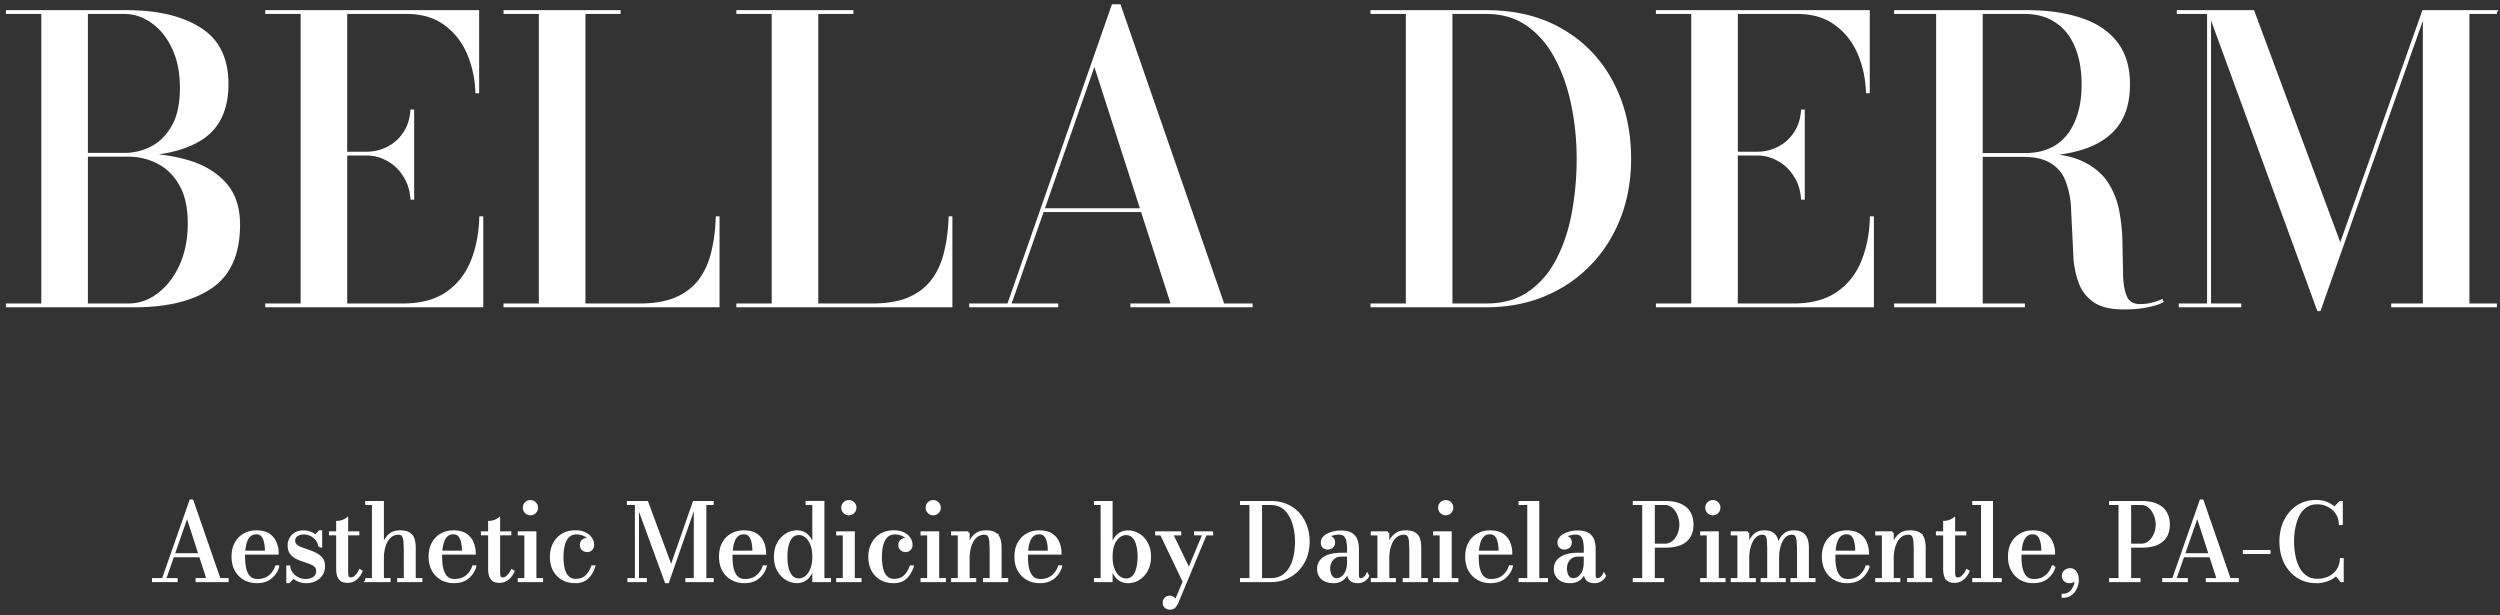
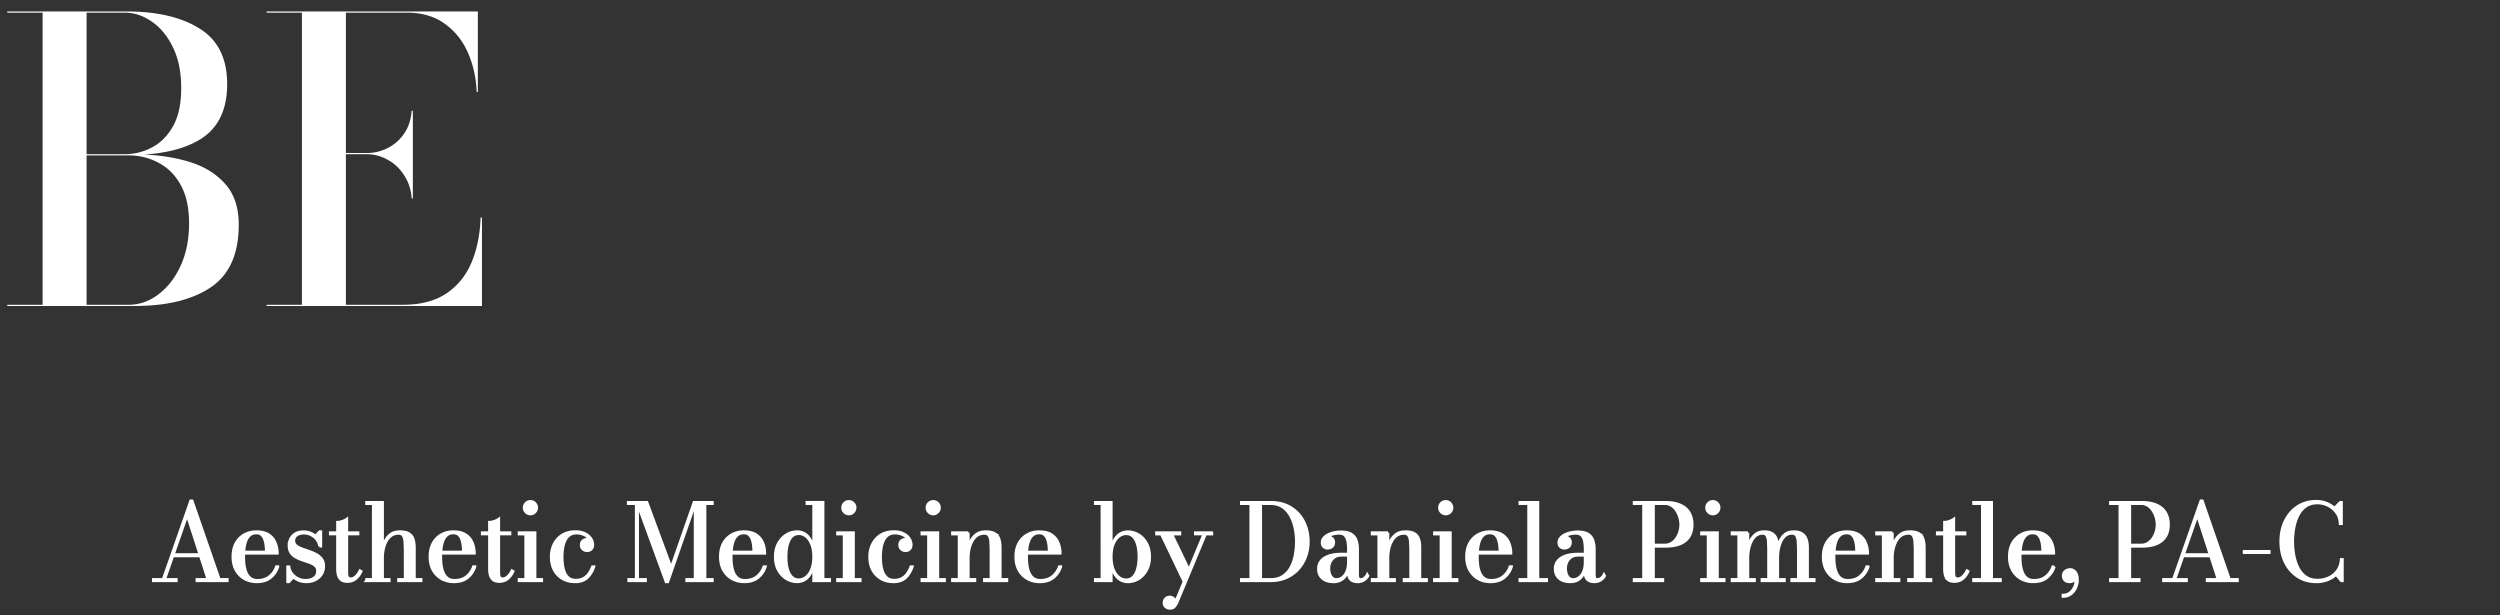
<svg xmlns="http://www.w3.org/2000/svg" width="382" height="94" fill="none">
  <rect width="100%" height="100%" fill="#333333" stroke="none" />
  <mask id="A" maskUnits="userSpaceOnUse" x=".11" y="-.148" width="382" height="48" fill="#000">
    <path fill="#fff" d="M.11-.148h382v48H.11z" />
    <path d="M1.11 46.752v-.18h18.51c1.68 0 3.22-.54 4.62-1.62 1.42-1.08 2.55-2.55 3.39-4.41.84-1.88 1.26-4.01 1.26-6.39s-.42-4.33-1.26-5.85c-.84-1.54-1.97-2.68-3.39-3.42-1.4-.76-2.94-1.14-4.62-1.14H12.6v-.15h7.98c2.9 0 5.55.34 7.95 1.02 2.42.68 4.35 1.81 5.79 3.39 1.44 1.56 2.16 3.67 2.16 6.33 0 4.44-1.41 7.62-4.23 9.54s-6.71 2.88-11.67 2.88H1.11zm5.4-.09V1.842h6.72v44.82H6.51zm6.09-22.95v-.15h6.42c1.5 0 2.91-.35 4.23-1.05s2.39-1.79 3.21-3.27 1.23-3.41 1.23-5.79-.41-4.43-1.23-6.15-1.89-3.04-3.21-3.96c-1.32-.94-2.73-1.41-4.23-1.41H1.11v-.18h18.24c4.68 0 8.41.88 11.19 2.64 2.78 1.74 4.17 4.56 4.17 8.46 0 3.86-1.32 6.64-3.96 8.34-2.62 1.68-6.42 2.52-11.4 2.52H12.6zm28.134 23.04v-.18h5.4V1.932h-5.4v-.18h32.28v12.3h-.18c-.08-2.14-.52-4.13-1.32-5.97s-1.98-3.32-3.54-4.44c-1.56-1.14-3.51-1.71-5.85-1.71h-9.27v44.64h8.67c2.74 0 4.97-.58 6.69-1.74s3-2.74 3.84-4.74c.84-2.02 1.3-4.3 1.38-6.84h.21v13.5h-32.91zm22.17-16.44c-.1-1.34-.48-2.51-1.14-3.51-.64-1.02-1.47-1.81-2.49-2.37-1.02-.58-2.1-.87-3.24-.87h-5.55v-.18h5.55c1.14 0 2.22-.26 3.24-.78a6.49 6.49 0 0 0 2.49-2.22c.66-.96 1.04-2.11 1.14-3.45h.18v13.38h-.18zm14.231 16.44v-.18h5.4V1.932h-5.4v-.18h17.49v.18h-5.37v44.64h8.4c2.32 0 4.23-.33 5.73-.99 1.52-.68 2.72-1.62 3.6-2.82s1.51-2.61 1.89-4.23c.4-1.62.63-3.38.69-5.28h.18v13.5h-32.61zm35.58 0v-.18h5.4V1.932h-5.4v-.18h17.49v.18h-5.37v44.64h8.4c2.32 0 4.23-.33 5.73-.99 1.52-.68 2.72-1.62 3.6-2.82s1.51-2.61 1.89-4.23c.4-1.62.63-3.38.69-5.28h.18v13.5h-32.61zm46.53-14.55v-.18h18.571v.18h-18.571zM171.066.852l15.84 45.72h4.29v.18h-18.27v-.18h6.209l-11.909-36.96-12.93 36.96h7.199v.18h-13.199v-.18h5.789L170.046.852h1.02zm56.007.9c4.54 0 8.45.98 11.73 2.94a19.58 19.58 0 0 1 7.56 8.01c1.78 3.38 2.67 7.23 2.67 11.55 0 3.24-.53 6.23-1.59 8.97s-2.57 5.12-4.53 7.14c-1.94 2.02-4.25 3.59-6.93 4.71s-5.65 1.68-8.91 1.68h-17.46v-.18h5.4V1.932h-5.4v-.18h17.46zm-5.34 44.82h5.34c2.64 0 4.85-.63 6.63-1.89 1.8-1.26 3.24-2.95 4.32-5.07 1.1-2.14 1.89-4.54 2.37-7.2a45.86 45.86 0 0 0 .72-8.16 40.62 40.62 0 0 0-.81-8.16c-.54-2.66-1.37-5.05-2.49-7.17-1.12-2.14-2.57-3.84-4.35-5.1-1.76-1.26-3.89-1.89-6.39-1.89h-5.34v44.64zm31.488.18v-.18h5.4V1.932h-5.4v-.18h32.28v12.3h-.181c-.08-2.14-.519-4.13-1.319-5.97s-1.98-3.32-3.54-4.44c-1.56-1.14-3.51-1.71-5.85-1.71h-9.27v44.64h8.669c2.74 0 4.97-.58 6.691-1.74s2.999-2.74 3.839-4.74c.84-2.02 1.301-4.3 1.381-6.84h.209v13.5h-32.909zm22.17-16.44c-.1-1.34-.48-2.51-1.14-3.51-.64-1.02-1.471-1.81-2.491-2.37a6.45 6.45 0 0 0-3.239-.87h-5.55v-.18h5.55c1.14 0 2.219-.26 3.239-.78s1.851-1.26 2.491-2.22c.66-.96 1.04-2.11 1.14-3.45h.179v13.38h-.179zm25.03-6.57v-.15h8.94c1.92 0 3.54-.42 4.86-1.26 1.32-.86 2.32-2.09 3-3.69.7-1.6 1.05-3.52 1.05-5.76s-.35-4.18-1.05-5.82c-.68-1.64-1.69-2.9-3.03-3.78-1.32-.9-2.93-1.35-4.83-1.35h-19.74v-.18h20.16c3.1 0 5.81.39 8.13 1.17 2.34.76 4.15 1.96 5.43 3.6s1.92 3.76 1.92 6.36-.6 4.7-1.8 6.3c-1.2 1.58-2.96 2.74-5.28 3.48-2.3.72-5.1 1.08-8.4 1.08h-9.36zm-10.8 23.01v-.18h19.59v.18h-19.59zm6.42-.09V1.872h6.72v44.79h-6.72zm28.44.42c-1.84 0-3.27-.32-4.29-.96a5.89 5.89 0 0 1-2.25-2.64c-.46-1.12-.76-2.37-.9-3.75l-.21-4.29-.21-4.29c-.14-1.38-.44-2.63-.9-3.75s-1.22-2-2.28-2.64c-1.04-.66-2.48-.99-4.32-.99h-8.7v-.15h10.92c2.9 0 5.2.42 6.9 1.26 1.7.82 2.97 1.92 3.81 3.3.84 1.36 1.39 2.86 1.65 4.5.28 1.64.42 3.28.42 4.92l.09 4.53c.04 1.36.25 2.46.63 3.3.38.82 1.1 1.23 2.16 1.23.64 0 1.24-.07 1.8-.21.58-.14 1.08-.31 1.5-.51l.06.12c-.48.26-1.22.49-2.22.69-1 .22-2.22.33-3.66.33zm29.758.27l-16.68-45.6h6.72l13.32 35.85 12.69-35.85h.21l-16.08 45.6h-.18zm-16.59-45.6v44.82h4.62v.18h-9.15v-.18h4.32V1.932h-4.62v-.18h4.83zm43.68 0v.18h-4.2v44.64h4.2v.18h-15.75v-.18h4.83V1.752h10.92z" />
  </mask>
  <g fill="#fff">
    <path d="M1.11 46.752v-.18h18.51c1.68 0 3.22-.54 4.62-1.62 1.42-1.08 2.55-2.55 3.39-4.41.84-1.88 1.26-4.01 1.26-6.39s-.42-4.33-1.26-5.85c-.84-1.54-1.97-2.68-3.39-3.42-1.4-.76-2.94-1.14-4.62-1.14H12.6v-.15h7.98c2.9 0 5.55.34 7.95 1.02 2.42.68 4.35 1.81 5.79 3.39 1.44 1.56 2.16 3.67 2.16 6.33 0 4.44-1.41 7.62-4.23 9.54s-6.71 2.88-11.67 2.88H1.11zm5.4-.09V1.842h6.72v44.82H6.51zm6.09-22.95v-.15h6.42c1.5 0 2.91-.35 4.23-1.05s2.39-1.79 3.21-3.27 1.23-3.41 1.23-5.79-.41-4.43-1.23-6.15-1.89-3.04-3.21-3.96c-1.32-.94-2.73-1.41-4.23-1.41H1.11v-.18h18.24c4.68 0 8.41.88 11.19 2.64 2.78 1.74 4.17 4.56 4.17 8.46 0 3.86-1.32 6.64-3.96 8.34-2.62 1.68-6.42 2.52-11.4 2.52H12.6zm28.134 23.04v-.18h5.4V1.932h-5.4v-.18h32.28v12.3h-.18c-.08-2.14-.52-4.13-1.32-5.97s-1.98-3.32-3.54-4.44c-1.56-1.14-3.51-1.71-5.85-1.71h-9.27v44.64h8.67c2.74 0 4.97-.58 6.69-1.74s3-2.74 3.84-4.74c.84-2.02 1.3-4.3 1.38-6.84h.21v13.5h-32.91zm22.17-16.44c-.1-1.34-.48-2.51-1.14-3.51-.64-1.02-1.47-1.81-2.49-2.37-1.02-.58-2.1-.87-3.24-.87h-5.55v-.18h5.55c1.14 0 2.22-.26 3.24-.78a6.49 6.49 0 0 0 2.49-2.22c.66-.96 1.04-2.11 1.14-3.45h.18v13.38h-.18z" />
    <use href="#D" />
    <use href="#D" x="35.58" />
-     <path d="M159.245 32.202v-.18h18.571v.18h-18.571zM171.066.852l15.84 45.72h4.29v.18h-18.27v-.18h6.209l-11.909-36.96-12.93 36.96h7.199v.18h-13.199v-.18h5.789L170.046.852h1.02zm56.007.9c4.54 0 8.45.98 11.73 2.94a19.58 19.58 0 0 1 7.56 8.01c1.78 3.38 2.67 7.23 2.67 11.55 0 3.24-.53 6.23-1.59 8.97s-2.57 5.12-4.53 7.14c-1.94 2.02-4.25 3.59-6.93 4.71s-5.65 1.68-8.91 1.68h-17.46v-.18h5.4V1.932h-5.4v-.18h17.46zm-5.34 44.82h5.34c2.64 0 4.85-.63 6.63-1.89 1.8-1.26 3.24-2.95 4.32-5.07 1.1-2.14 1.89-4.54 2.37-7.2a45.86 45.86 0 0 0 .72-8.16 40.62 40.62 0 0 0-.81-8.16c-.54-2.66-1.37-5.05-2.49-7.17-1.12-2.14-2.57-3.84-4.35-5.1-1.76-1.26-3.89-1.89-6.39-1.89h-5.34v44.64zm31.488.18v-.18h5.4V1.932h-5.4v-.18h32.28v12.3h-.181c-.08-2.14-.519-4.13-1.319-5.97s-1.98-3.32-3.54-4.44c-1.56-1.14-3.51-1.71-5.85-1.71h-9.27v44.64h8.669c2.74 0 4.97-.58 6.691-1.74s2.999-2.74 3.839-4.74c.84-2.02 1.301-4.3 1.381-6.84h.209v13.5h-32.909zm22.17-16.44c-.1-1.34-.48-2.51-1.14-3.51-.64-1.02-1.471-1.81-2.491-2.37a6.45 6.45 0 0 0-3.239-.87h-5.55v-.18h5.55c1.14 0 2.219-.26 3.239-.78s1.851-1.26 2.491-2.22c.66-.96 1.04-2.11 1.14-3.45h.179v13.38h-.179zm25.03-6.57v-.15h8.94c1.92 0 3.54-.42 4.86-1.26 1.32-.86 2.32-2.09 3-3.69.7-1.6 1.05-3.52 1.05-5.76s-.35-4.18-1.05-5.82c-.68-1.64-1.69-2.9-3.03-3.78-1.32-.9-2.93-1.35-4.83-1.35h-19.74v-.18h20.16c3.1 0 5.81.39 8.13 1.17 2.34.76 4.15 1.96 5.43 3.6s1.92 3.76 1.92 6.36-.6 4.7-1.8 6.3c-1.2 1.58-2.96 2.74-5.28 3.48-2.3.72-5.1 1.08-8.4 1.08h-9.36zm-10.8 23.01v-.18h19.59v.18h-19.59zm6.42-.09V1.872h6.72v44.79h-6.72zm28.44.42c-1.84 0-3.27-.32-4.29-.96a5.89 5.89 0 0 1-2.25-2.64c-.46-1.12-.76-2.37-.9-3.75l-.21-4.29-.21-4.29c-.14-1.38-.44-2.63-.9-3.75s-1.22-2-2.28-2.64c-1.04-.66-2.48-.99-4.32-.99h-8.7v-.15h10.92c2.9 0 5.2.42 6.9 1.26 1.7.82 2.97 1.92 3.81 3.3.84 1.36 1.39 2.86 1.65 4.5.28 1.64.42 3.28.42 4.92l.09 4.53c.04 1.36.25 2.46.63 3.3.38.82 1.1 1.23 2.16 1.23.64 0 1.24-.07 1.8-.21.58-.14 1.08-.31 1.5-.51l.06.12c-.48.26-1.22.49-2.22.69-1 .22-2.22.33-3.66.33zm29.758.27l-16.68-45.6h6.72l13.32 35.85 12.69-35.85h.21l-16.08 45.6h-.18zm-16.59-45.6v44.82h4.62v.18h-9.15v-.18h4.32V1.932h-4.62v-.18h4.83zm43.68 0v.18h-4.2v44.64h4.2v.18h-15.75v-.18h4.83V1.752h10.92z" />
  </g>
-   <path d="M1.11 46.752v-.18h18.51c1.68 0 3.22-.54 4.62-1.62 1.42-1.08 2.55-2.55 3.39-4.41.84-1.88 1.26-4.01 1.26-6.39s-.42-4.33-1.26-5.85c-.84-1.54-1.97-2.68-3.39-3.42-1.4-.76-2.94-1.14-4.62-1.14H12.6v-.15h7.98c2.9 0 5.55.34 7.95 1.02 2.42.68 4.35 1.81 5.79 3.39 1.44 1.56 2.16 3.67 2.16 6.33 0 4.44-1.41 7.62-4.23 9.54s-6.71 2.88-11.67 2.88H1.11zm5.4-.09V1.842h6.72v44.82H6.51zm6.09-22.95v-.15h6.42c1.5 0 2.91-.35 4.23-1.05s2.39-1.79 3.21-3.27 1.23-3.41 1.23-5.79-.41-4.43-1.23-6.15-1.89-3.04-3.21-3.96c-1.32-.94-2.73-1.41-4.23-1.41H1.11v-.18h18.24c4.68 0 8.41.88 11.19 2.64 2.78 1.74 4.17 4.56 4.17 8.46 0 3.86-1.32 6.64-3.96 8.34-2.62 1.68-6.42 2.52-11.4 2.52H12.6zm28.134 23.04v-.18h5.4V1.932h-5.4v-.18h32.28v12.3h-.18c-.08-2.14-.52-4.13-1.32-5.97s-1.98-3.32-3.54-4.44c-1.56-1.14-3.51-1.71-5.85-1.71h-9.27v44.64h8.67c2.74 0 4.97-.58 6.69-1.74s3-2.74 3.84-4.74c.84-2.02 1.3-4.3 1.38-6.84h.21v13.5h-32.91zm22.17-16.44c-.1-1.34-.48-2.51-1.14-3.51-.64-1.02-1.47-1.81-2.49-2.37-1.02-.58-2.1-.87-3.24-.87h-5.55v-.18h5.55c1.14 0 2.22-.26 3.24-.78a6.49 6.49 0 0 0 2.49-2.22c.66-.96 1.04-2.11 1.14-3.45h.18v13.38h-.18zm14.231 16.44v-.18h5.4V1.932h-5.4v-.18h17.49v.18h-5.37v44.64h8.4c2.32 0 4.23-.33 5.73-.99 1.52-.68 2.72-1.62 3.6-2.82s1.51-2.61 1.89-4.23c.4-1.62.63-3.38.69-5.28h.18v13.5h-32.61zm35.58 0v-.18h5.4V1.932h-5.4v-.18h17.49v.18h-5.37v44.64h8.4c2.32 0 4.23-.33 5.73-.99 1.52-.68 2.72-1.62 3.6-2.82s1.51-2.61 1.89-4.23c.4-1.62.63-3.38.69-5.28h.18v13.5h-32.61zm46.53-14.55v-.18h18.571v.18h-18.571zM171.066.852l15.84 45.72h4.29v.18h-18.27v-.18h6.209l-11.909-36.96-12.93 36.96h7.199v.18h-13.199v-.18h5.789L170.046.852h1.02zm56.007.9c4.54 0 8.45.98 11.73 2.94a19.58 19.58 0 0 1 7.56 8.01c1.78 3.38 2.67 7.23 2.67 11.55 0 3.24-.53 6.23-1.59 8.97s-2.57 5.12-4.53 7.14c-1.94 2.02-4.25 3.59-6.93 4.71s-5.65 1.68-8.91 1.68h-17.46v-.18h5.4V1.932h-5.4v-.18h17.46zm-5.34 44.82h5.34c2.64 0 4.85-.63 6.63-1.89 1.8-1.26 3.24-2.95 4.32-5.07 1.1-2.14 1.89-4.54 2.37-7.2a45.86 45.86 0 0 0 .72-8.16 40.62 40.62 0 0 0-.81-8.16c-.54-2.66-1.37-5.05-2.49-7.17-1.12-2.14-2.57-3.84-4.35-5.1-1.76-1.26-3.89-1.89-6.39-1.89h-5.34v44.64zm31.488.18v-.18h5.4V1.932h-5.4v-.18h32.28v12.3h-.181c-.08-2.14-.519-4.13-1.319-5.97s-1.98-3.32-3.54-4.44c-1.56-1.14-3.51-1.71-5.85-1.71h-9.27v44.64h8.669c2.74 0 4.97-.58 6.691-1.74s2.999-2.74 3.839-4.74c.84-2.02 1.301-4.3 1.381-6.84h.209v13.5h-32.909zm22.17-16.44c-.1-1.34-.48-2.51-1.14-3.51-.64-1.02-1.471-1.81-2.491-2.37a6.45 6.45 0 0 0-3.239-.87h-5.55v-.18h5.55c1.14 0 2.219-.26 3.239-.78s1.851-1.26 2.491-2.22c.66-.96 1.04-2.11 1.14-3.45h.179v13.38h-.179zm25.03-6.57v-.15h8.94c1.92 0 3.54-.42 4.86-1.26 1.32-.86 2.32-2.09 3-3.69.7-1.6 1.05-3.52 1.05-5.76s-.35-4.18-1.05-5.82c-.68-1.64-1.69-2.9-3.03-3.78-1.32-.9-2.93-1.35-4.83-1.35h-19.74v-.18h20.16c3.1 0 5.81.39 8.13 1.17 2.34.76 4.15 1.96 5.43 3.6s1.92 3.76 1.92 6.36-.6 4.7-1.8 6.3c-1.2 1.58-2.96 2.74-5.28 3.48-2.3.72-5.1 1.08-8.4 1.08h-9.36zm-10.8 23.01v-.18h19.59v.18h-19.59zm6.42-.09V1.872h6.72v44.79h-6.72zm28.44.42c-1.84 0-3.27-.32-4.29-.96a5.89 5.89 0 0 1-2.25-2.64c-.46-1.12-.76-2.37-.9-3.75l-.21-4.29-.21-4.29c-.14-1.38-.44-2.63-.9-3.75s-1.22-2-2.28-2.64c-1.04-.66-2.48-.99-4.32-.99h-8.7v-.15h10.92c2.9 0 5.2.42 6.9 1.26 1.7.82 2.97 1.92 3.81 3.3.84 1.36 1.39 2.86 1.65 4.5.28 1.64.42 3.28.42 4.92l.09 4.53c.04 1.36.25 2.46.63 3.3.38.82 1.1 1.23 2.16 1.23.64 0 1.24-.07 1.8-.21.58-.14 1.08-.31 1.5-.51l.06.12c-.48.26-1.22.49-2.22.69-1 .22-2.22.33-3.66.33zm29.758.27l-16.68-45.6h6.72l13.32 35.85 12.69-35.85h.21l-16.08 45.6h-.18zm-16.59-45.6v44.82h4.62v.18h-9.15v-.18h4.32V1.932h-4.62v-.18h4.83zm43.68 0v.18h-4.2v44.64h4.2v.18h-15.75v-.18h4.83V1.752h10.92z" stroke="#fff" stroke-width=".4" mask="url(#A)" />
  <mask id="B" maskUnits="userSpaceOnUse" x="22.424" y="75.516" width="336" height="18" fill="#000">
    <path fill="#fff" d="M22.424 75.516h336v18h-336z" />
    <path d="M26.368 84.948v-.216h5.152v.216h-5.152zm2.992-8.432l4.16 12.016h1.208v.216h-4.64v-.216h1.68L28.592 78.7l-3.424 9.832h1.776v.216h-3.52v-.216h1.496l4.216-12.016h.224zm9.885 12.392c-.683 0-1.301-.152-1.856-.456a3.41 3.41 0 0 1-1.32-1.32c-.325-.576-.488-1.264-.488-2.064s.155-1.485.464-2.056c.315-.571.741-1.008 1.28-1.312s1.152-.464 1.84-.464c.784 0 1.411.155 1.88.464a2.64 2.64 0 0 1 1.016 1.224 4.11 4.11 0 0 1 .32 1.624h-5.72v-.208h4.024c0-.288-.016-.597-.048-.928a4.2 4.2 0 0 0-.2-.944 1.71 1.71 0 0 0-.448-.736c-.203-.192-.477-.288-.824-.288-.384 0-.701.101-.952.304a2.04 2.04 0 0 0-.592.824 4.92 4.92 0 0 0-.296 1.168 10.69 10.69 0 0 0-.08 1.328c0 .459.029.904.088 1.336.064.427.171.811.32 1.152.155.341.368.613.64.816.277.197.627.296 1.048.296.757 0 1.376-.197 1.856-.592.485-.4.827-.896 1.024-1.488h.248a3.46 3.46 0 0 1-1.112 1.656c-.528.443-1.232.664-2.112.664zm4.703 0v-2.304h.216a2.07 2.07 0 0 0 .424 1.04 2.74 2.74 0 0 0 .92.744 2.58 2.58 0 0 0 1.184.28c.304 0 .595-.048.872-.144a1.55 1.55 0 0 0 .68-.448c.176-.208.264-.48.264-.816s-.104-.6-.312-.792-.477-.357-.808-.48l-1.056-.368a6.7 6.7 0 0 1-1.048-.432c-.331-.171-.603-.4-.816-.688-.208-.293-.312-.677-.312-1.152a2.25 2.25 0 0 1 .232-.992 1.98 1.98 0 0 1 .728-.8c.331-.208.747-.312 1.248-.312.373 0 .715.061 1.024.184a2.6 2.6 0 0 1 .808.48l.64-.672h.192v2.232h-.216a1.84 1.84 0 0 0-.352-.944c-.208-.304-.491-.555-.848-.752-.357-.203-.768-.304-1.232-.304a1.96 1.96 0 0 0-.744.136c-.224.091-.403.221-.536.392a.97.97 0 0 0-.2.616.92.92 0 0 0 .328.736c.219.187.501.347.848.48l1.104.392c.389.128.757.285 1.104.472a2.48 2.48 0 0 1 .856.704c.219.288.328.661.328 1.12a2.26 2.26 0 0 1-.352 1.256c-.235.357-.552.637-.952.84-.4.197-.853.296-1.36.296a3.07 3.07 0 0 1-1.088-.192c-.336-.133-.635-.309-.896-.528l-.688.72h-.184zm9.138-.048c-.437 0-.765-.096-.984-.288-.213-.197-.357-.44-.432-.728-.069-.293-.104-.587-.104-.88v-7.176c.24 0 .499-.051.776-.152s.496-.211.656-.328v8.12c0 .4.048.667.144.8s.256.2.48.2c.272 0 .533-.125.784-.376a2.98 2.98 0 0 0 .6-.856l.184.112c-.208.459-.485.832-.832 1.12s-.771.432-1.272.432zm-2.624-7.256v-.216h4.248v.216h-4.248zm5.551 7.144v-.216h1.016V76.964h-1.016v-.216h2.448v11.784h1.016v.216h-3.464zm4.88 0v-.216h1.008V83.86l-.056-1.208c-.037-.352-.125-.629-.264-.832-.139-.208-.355-.312-.648-.312-.48 0-.88.123-1.2.368a2.62 2.62 0 0 0-.76.936 4.89 4.89 0 0 0-.392 1.2 6.13 6.13 0 0 0-.12 1.152l-.136.056a7.56 7.56 0 0 1 .112-1.224 4.99 4.99 0 0 1 .408-1.312 2.72 2.72 0 0 1 .84-1.04c.368-.272.84-.408 1.416-.408.613 0 1.08.104 1.4.312s.536.485.648.848.176.776.176 1.24v4.896h1.016v.216h-3.448zm8.462.16c-.683 0-1.301-.152-1.856-.456a3.41 3.41 0 0 1-1.32-1.32c-.325-.576-.488-1.264-.488-2.064s.155-1.485.464-2.056c.315-.571.741-1.008 1.28-1.312s1.152-.464 1.84-.464c.784 0 1.411.155 1.88.464a2.64 2.64 0 0 1 1.016 1.224 4.11 4.11 0 0 1 .32 1.624h-5.72v-.208h4.024c0-.288-.016-.597-.048-.928a4.2 4.2 0 0 0-.2-.944 1.71 1.71 0 0 0-.448-.736c-.203-.192-.477-.288-.824-.288-.384 0-.701.101-.952.304a2.04 2.04 0 0 0-.592.824 4.92 4.92 0 0 0-.296 1.168 10.69 10.69 0 0 0-.08 1.328c0 .459.029.904.088 1.336s.171.811.32 1.152c.155.341.368.613.64.816.277.197.627.296 1.048.296.757 0 1.376-.197 1.856-.592.485-.4.827-.896 1.024-1.488h.248a3.46 3.46 0 0 1-1.112 1.656c-.528.443-1.232.664-2.112.664zm6.95-.048c-.437 0-.765-.096-.984-.288-.213-.197-.357-.44-.432-.728a3.81 3.81 0 0 1-.104-.88v-7.176c.24 0 .499-.051.776-.152s.496-.211.656-.328v8.12c0 .4.048.667.144.8s.256.2.48.2c.272 0 .533-.125.784-.376a2.99 2.99 0 0 0 .6-.856l.184.112c-.208.459-.485.832-.832 1.12s-.771.432-1.272.432zm-2.624-7.256v-.216h4.248v.216h-4.248zm7.367-3.064a.93.93 0 0 1-.68-.288.94.94 0 0 1-.28-.68c0-.267.093-.493.28-.68a.94.94 0 0 1 .68-.28c.267 0 .493.093.68.28s.28.413.28.68a.94.94 0 0 1-.28.68.91.91 0 0 1-.68.288zm.712 2.848v7.144h1.024v.216h-3.472v-.216h1.008v-6.928h-1.008v-.216h2.448zm6.11 7.52c-.699 0-1.323-.152-1.872-.456a3.37 3.37 0 0 1-1.304-1.32c-.315-.576-.472-1.264-.472-2.064 0-.693.141-1.331.424-1.912a3.46 3.46 0 0 1 1.256-1.4c.555-.352 1.237-.528 2.048-.528.544 0 1.013.096 1.408.288s.696.435.904.744a1.68 1.68 0 0 1 .32.984c0 .288-.083.512-.248.672a.85.85 0 0 1-.616.24 1.1 1.1 0 0 1-.416-.088c-.139-.064-.256-.16-.352-.288s-.144-.307-.144-.52c0-.283.091-.496.272-.64s.395-.224.64-.224a.87.87 0 0 1 .592.216c.171.139.256.349.256.632h-.2c0-.283-.067-.533-.2-.752a1.79 1.79 0 0 0-.52-.56c-.219-.155-.464-.272-.736-.352a2.77 2.77 0 0 0-.8-.12c-.464 0-.843.115-1.136.344s-.512.528-.672.896-.261.76-.32 1.176a9.39 9.39 0 0 0-.08 1.192 9.69 9.69 0 0 0 .088 1.328c.064.427.171.808.32 1.144a2.09 2.09 0 0 0 .632.808c.272.197.619.296 1.04.296.453 0 .843-.088 1.168-.264a2.37 2.37 0 0 0 .816-.728 4.26 4.26 0 0 0 .552-1.064h.232c-.208.661-.539 1.213-.992 1.656-.448.443-1.077.664-1.888.664zm13.9 0l-4.448-12.16h1.536l3.696 9.984 3.488-9.984h.232l-4.232 12.16h-.272zm-4.336-12.16v11.784h1.208v.216h-2.576v-.216h1.144V76.964h-1.224v-.216h1.448zm11.416 0v.216h-1.12v11.568h1.12v.216h-3.928v-.216h1.288V76.748h2.64zm4.879 12.16a3.8 3.8 0 0 1-1.856-.456 3.42 3.42 0 0 1-1.32-1.32c-.325-.576-.488-1.264-.488-2.064s.155-1.485.464-2.056a3.3 3.3 0 0 1 1.28-1.312c.539-.309 1.152-.464 1.84-.464.784 0 1.411.155 1.88.464s.808.717 1.016 1.224c.214.501.32 1.043.32 1.624h-5.72v-.208h4.024c0-.288-.016-.597-.048-.928s-.098-.645-.2-.944a1.71 1.71 0 0 0-.448-.736c-.203-.192-.477-.288-.824-.288-.384 0-.701.101-.952.304s-.448.477-.592.824c-.138.347-.237.736-.296 1.168a10.77 10.77 0 0 0-.08 1.328 10.03 10.03 0 0 0 .088 1.336c.064.427.171.811.32 1.152.155.341.368.613.64.816.278.197.627.296 1.048.296.758 0 1.376-.197 1.856-.592a3.2 3.2 0 0 0 1.024-1.488h.248a3.45 3.45 0 0 1-1.112 1.656c-.528.443-1.232.664-2.112.664zm8.055-.008c-.565 0-1.101-.152-1.608-.456s-.92-.741-1.24-1.312-.48-1.256-.48-2.056.16-1.485.48-2.056.733-1.016 1.24-1.32a3.04 3.04 0 0 1 1.608-.464c.677 0 1.232.24 1.664.72.437.475.728 1.131.872 1.968v-6.96h-1.024v-.216h2.472v11.784h1.008v.216h-2.456V86.22c-.144.837-.435 1.493-.872 1.968s-.987.712-1.664.712zm.272-.32c.405 0 .779-.136 1.12-.408s.616-.667.824-1.184c.213-.523.32-1.16.32-1.912s-.107-1.397-.32-1.92-.483-.92-.824-1.192-.715-.408-1.12-.408c-.427 0-.784.144-1.072.432s-.504.696-.648 1.224-.216 1.149-.216 1.864.072 1.336.216 1.864c.144.523.36.928.648 1.216s.645.424 1.072.424zm7.648-10.04a.93.93 0 0 1-.68-.288.94.94 0 0 1-.28-.68c0-.267.093-.493.28-.68s.419-.28.68-.28c.267 0 .493.093.68.28s.28.413.28.68a.94.94 0 0 1-.28.68.91.91 0 0 1-.68.288zm.712 2.848v7.144h1.024v.216h-3.472v-.216h1.008v-6.928h-1.008v-.216h2.448zm6.11 7.52c-.699 0-1.323-.152-1.872-.456a3.37 3.37 0 0 1-1.304-1.32c-.315-.576-.472-1.264-.472-2.064 0-.693.141-1.331.424-1.912a3.46 3.46 0 0 1 1.256-1.4c.555-.352 1.237-.528 2.048-.528.544 0 1.013.096 1.408.288s.696.435.904.744.32.632.32.984c0 .288-.083.512-.248.672a.85.85 0 0 1-.616.24 1.1 1.1 0 0 1-.416-.088c-.139-.064-.256-.16-.352-.288s-.144-.307-.144-.52c0-.283.091-.496.272-.64s.395-.224.64-.224a.87.87 0 0 1 .592.216c.171.139.256.349.256.632h-.2c0-.283-.067-.533-.2-.752s-.301-.405-.52-.56-.464-.272-.736-.352a2.77 2.77 0 0 0-.8-.12c-.464 0-.843.115-1.136.344s-.512.528-.672.896-.261.76-.32 1.176c-.053.416-.08.813-.08 1.192a9.69 9.69 0 0 0 .088 1.328c.064.427.171.808.32 1.144.155.336.365.605.632.808.272.197.619.296 1.04.296.453 0 .843-.088 1.168-.264a2.38 2.38 0 0 0 .816-.728 4.43 4.43 0 0 0 .552-1.064h.232c-.208.661-.539 1.213-.992 1.656s-1.077.664-1.888.664zm6.069-10.368a.93.93 0 0 1-.68-.288.94.94 0 0 1-.28-.68c0-.267.093-.493.28-.68a.94.94 0 0 1 .68-.28c.266 0 .493.093.68.28a.93.93 0 0 1 .28.68c0 .261-.094.488-.28.68a.91.91 0 0 1-.68.288zm.712 2.848v7.144h1.024v.216h-3.472v-.216h1.008v-6.928h-1.008v-.216h2.448zm4.654 0v7.144h1.008v.216h-3.44v-.216h1.016v-6.928h-1.016v-.216h2.432zm4.88 2.248v4.896h1.016v.216h-3.448v-.216h1.008V83.86l-.056-1.2c-.038-.357-.126-.637-.264-.84s-.355-.312-.648-.312c-.48 0-.883.123-1.208.368s-.574.557-.76.936a4.66 4.66 0 0 0-.4 1.2 6.13 6.13 0 0 0-.12 1.152l-.144.056a7.56 7.56 0 0 1 .112-1.224 4.98 4.98 0 0 1 .408-1.312 2.72 2.72 0 0 1 .856-1.04c.368-.272.848-.408 1.44-.408.618 0 1.085.104 1.4.312a1.51 1.51 0 0 1 .64.848c.112.363.168.776.168 1.24zm6.029 5.272c-.683 0-1.301-.152-1.856-.456s-.995-.749-1.32-1.32-.488-1.264-.488-2.064.155-1.485.464-2.056c.315-.571.741-1.008 1.28-1.312s1.152-.464 1.84-.464c.784 0 1.411.155 1.88.464a2.64 2.64 0 0 1 1.016 1.224 4.11 4.11 0 0 1 .32 1.624h-5.72v-.208h4.024c0-.288-.016-.597-.048-.928a4.2 4.2 0 0 0-.2-.944 1.71 1.71 0 0 0-.448-.736c-.203-.192-.477-.288-.824-.288-.384 0-.701.101-.952.304s-.448.477-.592.824-.237.736-.296 1.168a10.77 10.77 0 0 0-.08 1.328c0 .459.029.904.088 1.336s.171.811.32 1.152c.155.341.368.613.64.816.277.197.627.296 1.048.296.757 0 1.376-.197 1.856-.592.485-.4.827-.896 1.024-1.488h.248a3.46 3.46 0 0 1-1.112 1.656c-.528.443-1.232.664-2.112.664zm13.487 0c-.672 0-1.23-.24-1.672-.72s-.731-1.139-.88-1.976v2.536h-2.448v-.216h1.016V76.964h-1.016v-.216h2.448v7.184c.149-.843.442-1.501.88-1.976s1-.712 1.672-.712c.565 0 1.101.152 1.608.456s.917.741 1.232 1.312.48 1.256.48 2.056-.16 1.488-.48 2.064c-.315.571-.726 1.011-1.232 1.32s-1.043.456-1.608.456zm-.28-.32c.426 0 .784-.144 1.072-.432s.504-.696.648-1.224.224-1.149.224-1.864-.075-1.333-.224-1.856c-.144-.528-.36-.933-.648-1.216-.288-.288-.646-.432-1.072-.432-.406 0-.782.136-1.128.408-.342.267-.619.661-.832 1.184-.208.517-.312 1.155-.312 1.912s.104 1.397.312 1.92.49.92.832 1.192a1.78 1.78 0 0 0 1.128.408zm6.96-6.984l2.736 5.664-.76 1.808-3.576-7.472h-.728v-.216h3.584v.216h-1.256zm6.136-.216v.216h-.96l-4.296 10.312c-.144.325-.296.581-.456.768s-.392.28-.696.28a1.03 1.03 0 0 1-.408-.088c-.138-.059-.256-.152-.352-.28s-.144-.285-.144-.488a.93.93 0 0 1 .112-.464.85.85 0 0 1 .32-.312c.133-.075.285-.112.456-.112a.84.84 0 0 1 .392.096.91.91 0 0 1 .32.264c.09.117.144.251.16.4l4.328-10.376h-1.304v-.216h2.528zm8.981-4.64c1.189 0 2.213.264 3.072.792.858.523 1.52 1.237 1.984 2.144s.704 1.928.704 3.064c0 .853-.139 1.645-.416 2.376-.277.725-.672 1.36-1.184 1.904a5.43 5.43 0 0 1-1.824 1.272c-.704.299-1.483.448-2.336.448h-4.48v-.216h1.44V76.964h-1.44v-.216h4.48zm-1.512 11.784h1.512c.736 0 1.354-.163 1.856-.488a3.62 3.62 0 0 0 1.208-1.312c.304-.549.522-1.168.656-1.856a11.27 11.27 0 0 0 .2-2.128 9.99 9.99 0 0 0-.224-2.12c-.15-.693-.382-1.315-.696-1.864s-.712-.987-1.208-1.312-1.094-.488-1.792-.488h-1.512v11.568zm14.805.376c-.251 0-.483-.04-.696-.12s-.387-.221-.52-.424-.2-.483-.2-.84v-3.648c0-.384-.032-.757-.096-1.12s-.19-.669-.392-.904-.518-.36-.944-.36a3.48 3.48 0 0 0-.8.096 3.08 3.08 0 0 0-.752.264 1.72 1.72 0 0 0-.56.44.92.92 0 0 0-.208.6h-.248c0-.272.088-.485.264-.64s.378-.24.592-.24c.229 0 .437.075.624.224.192.144.288.352.288.624 0 .32-.099.552-.296.696a1.01 1.01 0 0 1-.616.216.91.91 0 0 1-.624-.224c-.166-.149-.248-.368-.248-.656a1.04 1.04 0 0 1 .24-.672 1.92 1.92 0 0 1 .648-.512c.277-.144.586-.253.928-.328a4.61 4.61 0 0 1 1.056-.12c.736 0 1.285.128 1.648.384s.61.584.728.984a4.39 4.39 0 0 1 .184 1.248v4.008a1.03 1.03 0 0 0 .096.464c.064.128.208.192.416.192.154 0 .325-.067.512-.2a1.44 1.44 0 0 0 .44-.544l.112.2c-.139.261-.347.48-.624.656s-.59.256-.952.256zm-3.712 0c-.694 0-1.248-.176-1.664-.528s-.616-.84-.616-1.448a1.89 1.89 0 0 1 .912-1.672c.608-.4 1.48-.6 2.616-.6h1.792v.192h-1.792c-.47 0-.846.107-1.128.32s-.48.464-.608.768a2.3 2.3 0 0 0-.192.896c0 .267.037.531.112.792a1.59 1.59 0 0 0 .376.656c.17.171.394.256.672.256.309 0 .6-.096.872-.288.277-.197.504-.496.68-.896s.264-.907.264-1.52h.128c0 .608-.091 1.144-.272 1.608s-.443.819-.8 1.08-.808.384-1.352.384zm8.351-7.52v7.144h1.008v.216h-3.44v-.216h1.016v-6.928h-1.016v-.216h2.432zm4.88 2.248v4.896h1.016v.216h-3.448v-.216h1.008V83.86l-.056-1.2c-.038-.357-.126-.637-.264-.84s-.355-.312-.648-.312c-.48 0-.883.123-1.208.368s-.574.557-.76.936a4.66 4.66 0 0 0-.4 1.2 6.13 6.13 0 0 0-.12 1.152l-.144.056a7.56 7.56 0 0 1 .112-1.224 4.98 4.98 0 0 1 .408-1.312 2.72 2.72 0 0 1 .856-1.04c.368-.272.848-.408 1.44-.408.618 0 1.085.104 1.4.312a1.51 1.51 0 0 1 .64.848c.112.363.168.776.168 1.24zm3.941-5.096a.93.93 0 0 1-.68-.288.94.94 0 0 1-.28-.68c0-.267.093-.493.28-.68s.419-.28.68-.28c.267 0 .493.093.68.28s.28.413.28.68a.94.94 0 0 1-.28.68.91.91 0 0 1-.68.288zm.712 2.848v7.144h1.024v.216h-3.472v-.216h1.008v-6.928h-1.008v-.216h2.448zm6.126 7.52c-.683 0-1.301-.152-1.856-.456s-.995-.749-1.32-1.32-.488-1.264-.488-2.064.155-1.485.464-2.056c.315-.571.741-1.008 1.28-1.312s1.152-.464 1.84-.464c.784 0 1.411.155 1.88.464a2.64 2.64 0 0 1 1.016 1.224 4.11 4.11 0 0 1 .32 1.624h-5.72v-.208h4.024c0-.288-.016-.597-.048-.928a4.2 4.2 0 0 0-.2-.944 1.71 1.71 0 0 0-.448-.736c-.203-.192-.477-.288-.824-.288-.384 0-.701.101-.952.304s-.448.477-.592.824-.237.736-.296 1.168a10.77 10.77 0 0 0-.08 1.328c0 .459.029.904.088 1.336s.171.811.32 1.152c.155.341.368.613.64.816.277.197.627.296 1.048.296.757 0 1.376-.197 1.856-.592.485-.4.827-.896 1.024-1.488h.248a3.46 3.46 0 0 1-1.112 1.656c-.528.443-1.232.664-2.112.664zM235 76.748v11.784h1.336v.216h-4.104v-.216h1.336V76.964h-1.336v-.216H235zm8.618 12.16c-.25 0-.482-.04-.696-.12a1.06 1.06 0 0 1-.52-.424c-.133-.203-.2-.483-.2-.84v-3.648c0-.384-.032-.757-.096-1.12-.058-.368-.189-.669-.392-.904s-.517-.36-.944-.36a3.49 3.49 0 0 0-.8.096 3.07 3.07 0 0 0-.752.264 1.73 1.73 0 0 0-.56.44c-.138.171-.208.371-.208.6h-.248c0-.272.088-.485.264-.64.182-.16.379-.24.592-.24a.97.97 0 0 1 .624.224c.192.144.288.352.288.624 0 .32-.098.552-.296.696-.192.144-.397.216-.616.216-.245 0-.453-.075-.624-.224-.165-.149-.248-.368-.248-.656a1.04 1.04 0 0 1 .24-.672 1.92 1.92 0 0 1 .648-.512c.278-.144.587-.253.928-.328a4.62 4.62 0 0 1 1.056-.12c.736 0 1.286.128 1.648.384a1.79 1.79 0 0 1 .728.984 4.22 4.22 0 0 1 .184 1.248v4.008a1.03 1.03 0 0 0 .096.464c.07.128.208.192.416.192.155 0 .326-.067.512-.2a1.42 1.42 0 0 0 .44-.544l.112.2c-.138.261-.346.48-.624.656a1.75 1.75 0 0 1-.952.256zm-3.712 0c-.693 0-1.248-.176-1.664-.528-.41-.357-.616-.84-.616-1.448a1.89 1.89 0 0 1 .912-1.672c.608-.4 1.48-.6 2.616-.6h1.792v.192h-1.792c-.469 0-.845.107-1.128.32-.277.208-.48.464-.608.768a2.3 2.3 0 0 0-.192.896 2.89 2.89 0 0 0 .112.792c.08.261.206.48.376.656s.395.256.672.256c.31 0 .6-.096.872-.288.278-.197.504-.496.68-.896s.264-.907.264-1.52h.128c0 .608-.09 1.144-.272 1.608a2.33 2.33 0 0 1-.8 1.08c-.357.256-.808.384-1.352.384zm14.503-12.16c.966 0 1.752.141 2.36.424.614.277 1.067.672 1.36 1.184s.44 1.115.44 1.808-.146 1.288-.44 1.784-.746.877-1.36 1.144c-.608.261-1.394.392-2.36.392h-1.752v5.048h1.432v.216h-4.4v-.216h1.44V76.964h-1.44v-.216h4.72zm-1.752 6.52h1.752a1.85 1.85 0 0 0 1.016-.28 2.46 2.46 0 0 0 .752-.736c.208-.304.366-.637.472-1s.16-.731.16-1.088-.053-.723-.16-1.096a3.84 3.84 0 0 0-.472-1.04c-.202-.32-.453-.576-.752-.768-.293-.197-.632-.296-1.016-.296h-1.752v6.304zm9.063-4.728a.93.93 0 0 1-.68-.288.94.94 0 0 1-.28-.68c0-.267.093-.493.28-.68a.94.94 0 0 1 .68-.28c.266 0 .493.093.68.28a.93.93 0 0 1 .28.68c0 .261-.094.488-.28.68a.91.91 0 0 1-.68.288zm.712 2.848v7.144h1.024v.216h-3.472v-.216h1.008v-6.928h-1.008v-.216h2.448zm4.654 0v7.144h1.008v.216h-3.44v-.216h1.016v-6.928h-1.016v-.216h2.432zm4.56 2.248v4.896h1.016v.216h-3.44v-.216h1.008V83.82l-.048-1.192c-.032-.352-.112-.627-.24-.824s-.336-.296-.624-.296a1.55 1.55 0 0 0-1.056.376 2.61 2.61 0 0 0-.688.936 5.33 5.33 0 0 0-.376 1.192c-.075.411-.112.781-.112 1.112l-.128.056a7.93 7.93 0 0 1 .104-1.216 5.04 5.04 0 0 1 .4-1.304 2.76 2.76 0 0 1 .792-1.024c.341-.267.778-.4 1.312-.4.544 0 .965.104 1.264.312a1.57 1.57 0 0 1 .632.848 3.88 3.88 0 0 1 .184 1.24zm4.552 0v4.896h1.016v.216h-3.44v-.216h1.008V83.82l-.056-1.192c-.038-.352-.126-.627-.264-.824s-.344-.296-.632-.296c-.427 0-.782.125-1.064.376-.278.245-.499.557-.664.936a4.99 4.99 0 0 0-.352 1.192 6.67 6.67 0 0 0-.104 1.112l-.144.056a7.93 7.93 0 0 1 .104-1.216 5.19 5.19 0 0 1 .376-1.304c.182-.416.44-.757.776-1.024s.781-.4 1.32-.4.962.104 1.272.312.528.485.656.848.192.776.192 1.24zm6.047 5.272c-.683 0-1.301-.152-1.856-.456s-.995-.749-1.32-1.32-.488-1.264-.488-2.064.155-1.485.464-2.056c.315-.571.741-1.008 1.28-1.312s1.152-.464 1.84-.464c.784 0 1.411.155 1.88.464a2.64 2.64 0 0 1 1.016 1.224 4.11 4.11 0 0 1 .32 1.624h-5.72v-.208h4.024c0-.288-.016-.597-.048-.928a4.2 4.2 0 0 0-.2-.944 1.71 1.71 0 0 0-.448-.736c-.203-.192-.477-.288-.824-.288-.384 0-.701.101-.952.304s-.448.477-.592.824-.237.736-.296 1.168a10.77 10.77 0 0 0-.08 1.328c0 .459.029.904.088 1.336s.171.811.32 1.152c.155.341.368.613.64.816.277.197.627.296 1.048.296.757 0 1.376-.197 1.856-.592.485-.4.827-.896 1.024-1.488h.248a3.46 3.46 0 0 1-1.112 1.656c-.528.443-1.232.664-2.112.664zm6.919-7.52v7.144h1.008v.216h-3.44v-.216h1.016v-6.928h-1.016v-.216h2.432zm4.88 2.248v4.896h1.016v.216h-3.448v-.216h1.008V83.86l-.056-1.2c-.038-.357-.126-.637-.264-.84s-.355-.312-.648-.312c-.48 0-.883.123-1.208.368s-.574.557-.76.936a4.66 4.66 0 0 0-.4 1.2 6.13 6.13 0 0 0-.12 1.152l-.144.056a7.56 7.56 0 0 1 .112-1.224 4.98 4.98 0 0 1 .408-1.312 2.72 2.72 0 0 1 .856-1.04c.368-.272.848-.408 1.44-.408.618 0 1.085.104 1.4.312a1.51 1.51 0 0 1 .64.848c.112.363.168.776.168 1.24zm4.589 5.224c-.437 0-.765-.096-.984-.288a1.48 1.48 0 0 1-.432-.728 3.83 3.83 0 0 1-.104-.88v-7.176c.24 0 .499-.051.776-.152s.496-.211.656-.328v8.12c0 .4.048.667.144.8s.256.2.48.2c.272 0 .534-.125.784-.376a3 3 0 0 0 .6-.856l.184.112c-.208.459-.485.832-.832 1.12s-.77.432-1.272.432zm-2.624-7.256v-.216h4.248v.216h-4.248zm8.319-4.856v11.784h1.336v.216h-4.104v-.216h1.336V76.964h-1.336v-.216h2.768zm6.355 12.16c-.683 0-1.302-.152-1.856-.456s-.995-.749-1.32-1.32-.488-1.264-.488-2.064.154-1.485.464-2.056a3.29 3.29 0 0 1 1.28-1.312c.538-.309 1.152-.464 1.84-.464.784 0 1.41.155 1.88.464a2.64 2.64 0 0 1 1.016 1.224 4.11 4.11 0 0 1 .32 1.624h-5.72v-.208h4.024c0-.288-.016-.597-.048-.928a4.2 4.2 0 0 0-.2-.944 1.72 1.72 0 0 0-.448-.736c-.203-.192-.478-.288-.824-.288-.384 0-.702.101-.952.304s-.448.477-.592.824-.238.736-.296 1.168-.08.869-.08 1.328.029.904.088 1.336a4.52 4.52 0 0 0 .32 1.152 2.04 2.04 0 0 0 .64.816c.277.197.626.296 1.048.296.757 0 1.376-.197 1.856-.592.485-.4.826-.896 1.024-1.488h.248a3.46 3.46 0 0 1-1.112 1.656c-.528.443-1.232.664-2.112.664zm4.534 2.24v-.224a1.71 1.71 0 0 0 .92-.248 1.92 1.92 0 0 0 .656-.656c.176-.272.296-.579.36-.92.064-.336.059-.68-.016-1.032h.072a.52.52 0 0 1-.088.368c-.074.128-.186.237-.336.328s-.325.144-.528.144c-.341 0-.594-.091-.76-.272a.98.98 0 0 1-.248-.672.89.89 0 0 1 .136-.48c.096-.144.224-.256.384-.336a1.19 1.19 0 0 1 .552-.128.95.95 0 0 1 .568.184c.171.117.304.293.4.528.102.229.152.512.152.848a3.03 3.03 0 0 1-.256 1.216c-.17.395-.421.717-.752.968s-.736.384-1.216.384zm11.974-14.4c.965 0 1.752.141 2.36.424.613.277 1.066.672 1.36 1.184s.44 1.115.44 1.808-.147 1.288-.44 1.784-.747.877-1.36 1.144c-.608.261-1.395.392-2.36.392h-1.752v5.048h1.432v.216h-4.4v-.216h1.44V76.964h-1.44v-.216h4.72zm-1.752 6.52h1.752a1.85 1.85 0 0 0 1.016-.28c.294-.187.549-.432.752-.736a3.66 3.66 0 0 0 .472-1 3.92 3.92 0 0 0 .16-1.088c0-.357-.054-.723-.16-1.096a3.81 3.81 0 0 0-.472-1.04 2.53 2.53 0 0 0-.752-.768 1.78 1.78 0 0 0-1.016-.296h-1.752v6.304zm8.085 1.68v-.216h5.152v.216h-5.152zm2.992-8.432l4.16 12.016h1.208v.216h-4.64v-.216h1.68l-3.176-9.832-3.424 9.832h1.776v.216h-3.52v-.216h1.496l4.216-12.016h.224zm6.381 7.936v-.208h3.84v.208h-3.84zm11.038 4.456c-1.082 0-2.032-.267-2.848-.8s-1.453-1.264-1.912-2.192c-.453-.928-.68-1.984-.68-3.168s.227-2.245.68-3.168c.459-.928 1.096-1.659 1.912-2.192s1.766-.8 2.848-.8c.534 0 1.04.093 1.52.28a3.85 3.85 0 0 1 1.256.784l.88-.904h.192v3.28h-.216c-.016-.635-.192-1.189-.528-1.664a3.36 3.36 0 0 0-1.28-1.104 3.61 3.61 0 0 0-1.664-.4c-.693 0-1.282.168-1.768.504-.48.336-.866.787-1.16 1.352-.288.565-.498 1.197-.632 1.896a11.32 11.32 0 0 0-.2 2.136 11.4 11.4 0 0 0 .2 2.136 7.1 7.1 0 0 0 .632 1.896c.294.565.68 1.016 1.16 1.352.486.336 1.075.504 1.768.504.534 0 1.019-.083 1.456-.248.443-.165.824-.392 1.144-.68a3.14 3.14 0 0 0 .744-1.016 3.19 3.19 0 0 0 .288-1.224h.216v3.28h-.192l-.8-.96c-.357.347-.797.621-1.32.824-.517.197-1.082.296-1.696.296z" />
  </mask>
  <g fill="#fff">
    <path d="M26.368 84.948v-.216h5.152v.216h-5.152zm2.992-8.432l4.16 12.016h1.208v.216h-4.64v-.216h1.68L28.592 78.7l-3.424 9.832h1.776v.216h-3.52v-.216h1.496l4.216-12.016h.224z" />
    <use href="#E" />
    <path d="M43.948 88.908v-2.304h.216a2.07 2.07 0 0 0 .424 1.04 2.74 2.74 0 0 0 .92.744 2.58 2.58 0 0 0 1.184.28c.304 0 .595-.048.872-.144a1.55 1.55 0 0 0 .68-.448c.176-.208.264-.48.264-.816s-.104-.6-.312-.792-.477-.357-.808-.48l-1.056-.368a6.7 6.7 0 0 1-1.048-.432c-.331-.171-.603-.4-.816-.688-.208-.293-.312-.677-.312-1.152a2.25 2.25 0 0 1 .232-.992 1.98 1.98 0 0 1 .728-.8c.331-.208.747-.312 1.248-.312.373 0 .715.061 1.024.184a2.6 2.6 0 0 1 .808.48l.64-.672h.192v2.232h-.216a1.84 1.84 0 0 0-.352-.944c-.208-.304-.491-.555-.848-.752-.357-.203-.768-.304-1.232-.304a1.96 1.96 0 0 0-.744.136c-.224.091-.403.221-.536.392a.97.97 0 0 0-.2.616.92.92 0 0 0 .328.736c.219.187.501.347.848.48l1.104.392c.389.128.757.285 1.104.472a2.48 2.48 0 0 1 .856.704c.219.288.328.661.328 1.12a2.26 2.26 0 0 1-.352 1.256c-.235.357-.552.637-.952.84-.4.197-.853.296-1.36.296a3.07 3.07 0 0 1-1.088-.192c-.336-.133-.635-.309-.896-.528l-.688.72h-.184zm9.138-.048c-.437 0-.765-.096-.984-.288-.213-.197-.357-.44-.432-.728-.069-.293-.104-.587-.104-.88v-7.176c.24 0 .499-.051.776-.152s.496-.211.656-.328v8.12c0 .4.048.667.144.8s.256.2.48.2c.272 0 .533-.125.784-.376a2.98 2.98 0 0 0 .6-.856l.184.112c-.208.459-.485.832-.832 1.12s-.771.432-1.272.432zm-2.624-7.256v-.216h4.248v.216h-4.248zm5.551 7.144v-.216h1.016V76.964h-1.016v-.216h2.448v11.784h1.016v.216h-3.464zm4.88 0v-.216h1.008V83.86l-.056-1.208c-.037-.352-.125-.629-.264-.832-.139-.208-.355-.312-.648-.312-.48 0-.88.123-1.2.368a2.62 2.62 0 0 0-.76.936 4.89 4.89 0 0 0-.392 1.2 6.13 6.13 0 0 0-.12 1.152l-.136.056a7.56 7.56 0 0 1 .112-1.224 4.99 4.99 0 0 1 .408-1.312 2.72 2.72 0 0 1 .84-1.04c.368-.272.84-.408 1.416-.408.613 0 1.08.104 1.4.312s.536.485.648.848.176.776.176 1.24v4.896h1.016v.216h-3.448z" />
    <use href="#E" x="30.11" />
    <path d="M76.305 88.86c-.437 0-.765-.096-.984-.288-.213-.197-.357-.44-.432-.728a3.81 3.81 0 0 1-.104-.88v-7.176c.24 0 .499-.051.776-.152s.496-.211.656-.328v8.12c0 .4.048.667.144.8s.256.2.48.2c.272 0 .533-.125.784-.376a2.99 2.99 0 0 0 .6-.856l.184.112c-.208.459-.485.832-.832 1.12s-.771.432-1.272.432zm-2.624-7.256v-.216h4.248v.216h-4.248zm7.367-3.064a.93.93 0 0 1-.68-.288.94.94 0 0 1-.28-.68c0-.267.093-.493.28-.68a.94.94 0 0 1 .68-.28c.267 0 .493.093.68.28s.28.413.28.68a.94.94 0 0 1-.28.68.91.91 0 0 1-.68.288zm.712 2.848v7.144h1.024v.216h-3.472v-.216h1.008v-6.928h-1.008v-.216h2.448zm6.11 7.52c-.699 0-1.323-.152-1.872-.456a3.37 3.37 0 0 1-1.304-1.32c-.315-.576-.472-1.264-.472-2.064 0-.693.141-1.331.424-1.912a3.46 3.46 0 0 1 1.256-1.4c.555-.352 1.237-.528 2.048-.528.544 0 1.013.096 1.408.288s.696.435.904.744a1.68 1.68 0 0 1 .32.984c0 .288-.083.512-.248.672a.85.85 0 0 1-.616.24 1.1 1.1 0 0 1-.416-.088c-.139-.064-.256-.16-.352-.288s-.144-.307-.144-.52c0-.283.091-.496.272-.64s.395-.224.64-.224a.87.87 0 0 1 .592.216c.171.139.256.349.256.632h-.2c0-.283-.067-.533-.2-.752a1.79 1.79 0 0 0-.52-.56c-.219-.155-.464-.272-.736-.352a2.77 2.77 0 0 0-.8-.12c-.464 0-.843.115-1.136.344s-.512.528-.672.896-.261.76-.32 1.176a9.39 9.39 0 0 0-.08 1.192 9.69 9.69 0 0 0 .088 1.328c.064.427.171.808.32 1.144a2.09 2.09 0 0 0 .632.808c.272.197.619.296 1.04.296.453 0 .843-.088 1.168-.264a2.37 2.37 0 0 0 .816-.728 4.26 4.26 0 0 0 .552-1.064h.232c-.208.661-.539 1.213-.992 1.656-.448.443-1.077.664-1.888.664zm13.9 0l-4.448-12.16h1.536l3.696 9.984 3.488-9.984h.232l-4.232 12.16h-.272zm-4.336-12.16v11.784h1.208v.216h-2.576v-.216h1.144V76.964h-1.224v-.216h1.448zm11.416 0v.216h-1.12v11.568h1.12v.216h-3.928v-.216h1.288V76.748h2.64zm4.879 12.16a3.8 3.8 0 0 1-1.856-.456 3.42 3.42 0 0 1-1.32-1.32c-.325-.576-.488-1.264-.488-2.064s.155-1.485.464-2.056a3.3 3.3 0 0 1 1.28-1.312c.539-.309 1.152-.464 1.84-.464.784 0 1.411.155 1.88.464s.808.717 1.016 1.224c.214.501.32 1.043.32 1.624h-5.72v-.208h4.024c0-.288-.016-.597-.048-.928s-.098-.645-.2-.944a1.71 1.71 0 0 0-.448-.736c-.203-.192-.477-.288-.824-.288-.384 0-.701.101-.952.304s-.448.477-.592.824c-.138.347-.237.736-.296 1.168a10.77 10.77 0 0 0-.08 1.328 10.03 10.03 0 0 0 .088 1.336c.064.427.171.811.32 1.152.155.341.368.613.64.816.278.197.627.296 1.048.296.758 0 1.376-.197 1.856-.592a3.2 3.2 0 0 0 1.024-1.488h.248a3.45 3.45 0 0 1-1.112 1.656c-.528.443-1.232.664-2.112.664zm8.055-.008c-.565 0-1.101-.152-1.608-.456s-.92-.741-1.24-1.312-.48-1.256-.48-2.056.16-1.485.48-2.056.733-1.016 1.24-1.32a3.04 3.04 0 0 1 1.608-.464c.677 0 1.232.24 1.664.72.437.475.728 1.131.872 1.968v-6.96h-1.024v-.216h2.472v11.784h1.008v.216h-2.456V86.22c-.144.837-.435 1.493-.872 1.968s-.987.712-1.664.712zm.272-.32c.405 0 .779-.136 1.12-.408s.616-.667.824-1.184c.213-.523.32-1.16.32-1.912s-.107-1.397-.32-1.92-.483-.92-.824-1.192-.715-.408-1.12-.408c-.427 0-.784.144-1.072.432s-.504.696-.648 1.224-.216 1.149-.216 1.864.072 1.336.216 1.864c.144.523.36.928.648 1.216s.645.424 1.072.424z" />
    <use href="#F" />
    <path d="M136.526 88.908c-.699 0-1.323-.152-1.872-.456-.549-.309-.984-.749-1.304-1.32-.315-.576-.472-1.264-.472-2.064 0-.693.141-1.331.424-1.912a3.46 3.46 0 0 1 1.256-1.4c.555-.352 1.237-.528 2.048-.528.544 0 1.013.096 1.408.288.395.187.696.435.904.744.213.304.32.632.32.984 0 .288-.083.512-.248.672a.85.85 0 0 1-.616.24 1.1 1.1 0 0 1-.416-.088c-.139-.064-.256-.16-.352-.288-.096-.133-.144-.307-.144-.52 0-.283.091-.496.272-.64.181-.149.395-.224.64-.224a.87.87 0 0 1 .592.216c.171.139.256.349.256.632h-.2c0-.283-.067-.533-.2-.752s-.301-.405-.52-.56-.464-.272-.736-.352a2.77 2.77 0 0 0-.8-.12c-.464 0-.843.115-1.136.344-.288.229-.512.528-.672.896s-.261.76-.32 1.176c-.053.416-.08.813-.08 1.192a9.69 9.69 0 0 0 .088 1.328c.064.427.171.808.32 1.144.155.336.365.605.632.808.272.197.619.296 1.04.296.453 0 .843-.088 1.168-.264s.597-.419.816-.728.408-.664.552-1.064h.232c-.208.661-.539 1.213-.992 1.656-.448.443-1.077.664-1.888.664z" />
    <use href="#G" />
    <use href="#H" />
    <use href="#I" />
    <path d="M172.357 88.908c-.672 0-1.23-.24-1.672-.72s-.731-1.139-.88-1.976v2.536h-2.448v-.216h1.016V76.964h-1.016v-.216h2.448v7.184c.149-.843.442-1.501.88-1.976s1-.712 1.672-.712c.565 0 1.101.152 1.608.456s.917.741 1.232 1.312.48 1.256.48 2.056-.16 1.488-.48 2.064c-.315.571-.726 1.011-1.232 1.32s-1.043.456-1.608.456zm-.28-.32c.426 0 .784-.144 1.072-.432s.504-.696.648-1.224.224-1.149.224-1.864-.075-1.333-.224-1.856c-.144-.528-.36-.933-.648-1.216-.288-.288-.646-.432-1.072-.432-.406 0-.782.136-1.128.408-.342.267-.619.661-.832 1.184-.208.517-.312 1.155-.312 1.912s.104 1.397.312 1.92.49.92.832 1.192a1.78 1.78 0 0 0 1.128.408zm6.96-6.984l2.736 5.664-.76 1.808-3.576-7.472h-.728v-.216h3.584v.216h-1.256zm6.136-.216v.216h-.96l-4.296 10.312c-.144.325-.296.581-.456.768s-.392.28-.696.28a1.03 1.03 0 0 1-.408-.088c-.138-.059-.256-.152-.352-.28s-.144-.285-.144-.488a.93.93 0 0 1 .112-.464.85.85 0 0 1 .32-.312c.133-.075.285-.112.456-.112a.84.84 0 0 1 .392.096.91.91 0 0 1 .32.264c.09.117.144.251.16.4l4.328-10.376h-1.304v-.216h2.528zm8.981-4.64c1.189 0 2.213.264 3.072.792.858.523 1.52 1.237 1.984 2.144s.704 1.928.704 3.064c0 .853-.139 1.645-.416 2.376-.277.725-.672 1.36-1.184 1.904a5.43 5.43 0 0 1-1.824 1.272c-.704.299-1.483.448-2.336.448h-4.48v-.216h1.44V76.964h-1.44v-.216h4.48zm-1.512 11.784h1.512c.736 0 1.354-.163 1.856-.488a3.62 3.62 0 0 0 1.208-1.312c.304-.549.522-1.168.656-1.856a11.27 11.27 0 0 0 .2-2.128 9.99 9.99 0 0 0-.224-2.12c-.15-.693-.382-1.315-.696-1.864s-.712-.987-1.208-1.312-1.094-.488-1.792-.488h-1.512v11.568zm14.805.376c-.251 0-.483-.04-.696-.12s-.387-.221-.52-.424-.2-.483-.2-.84v-3.648c0-.384-.032-.757-.096-1.12s-.19-.669-.392-.904-.518-.36-.944-.36a3.48 3.48 0 0 0-.8.096 3.08 3.08 0 0 0-.752.264 1.72 1.72 0 0 0-.56.44.92.92 0 0 0-.208.6h-.248c0-.272.088-.485.264-.64s.378-.24.592-.24c.229 0 .437.075.624.224.192.144.288.352.288.624 0 .32-.099.552-.296.696a1.01 1.01 0 0 1-.616.216.91.91 0 0 1-.624-.224c-.166-.149-.248-.368-.248-.656a1.04 1.04 0 0 1 .24-.672 1.92 1.92 0 0 1 .648-.512c.277-.144.586-.253.928-.328a4.61 4.61 0 0 1 1.056-.12c.736 0 1.285.128 1.648.384s.61.584.728.984a4.39 4.39 0 0 1 .184 1.248v4.008a1.03 1.03 0 0 0 .096.464c.064.128.208.192.416.192.154 0 .325-.067.512-.2a1.44 1.44 0 0 0 .44-.544l.112.2c-.139.261-.347.48-.624.656s-.59.256-.952.256zm-3.712 0c-.694 0-1.248-.176-1.664-.528s-.616-.84-.616-1.448a1.89 1.89 0 0 1 .912-1.672c.608-.4 1.48-.6 2.616-.6h1.792v.192h-1.792c-.47 0-.846.107-1.128.32s-.48.464-.608.768a2.3 2.3 0 0 0-.192.896c0 .267.037.531.112.792a1.59 1.59 0 0 0 .376.656c.17.171.394.256.672.256.309 0 .6-.096.872-.288.277-.197.504-.496.68-.896s.264-.907.264-1.52h.128c0 .608-.091 1.144-.272 1.608s-.443.819-.8 1.08-.808.384-1.352.384z" />
    <use href="#H" x="64.125" />
    <use href="#F" x="91.203" />
    <use href="#I" x="68.875" />
    <path d="M235 76.748v11.784h1.336v.216h-4.104v-.216h1.336V76.964h-1.336v-.216H235zm8.618 12.16c-.25 0-.482-.04-.696-.12a1.06 1.06 0 0 1-.52-.424c-.133-.203-.2-.483-.2-.84v-3.648c0-.384-.032-.757-.096-1.12-.058-.368-.189-.669-.392-.904s-.517-.36-.944-.36a3.49 3.49 0 0 0-.8.096 3.07 3.07 0 0 0-.752.264 1.73 1.73 0 0 0-.56.44c-.138.171-.208.371-.208.6h-.248c0-.272.088-.485.264-.64.182-.16.379-.24.592-.24a.97.97 0 0 1 .624.224c.192.144.288.352.288.624 0 .32-.098.552-.296.696-.192.144-.397.216-.616.216-.245 0-.453-.075-.624-.224-.165-.149-.248-.368-.248-.656a1.04 1.04 0 0 1 .24-.672 1.92 1.92 0 0 1 .648-.512c.278-.144.587-.253.928-.328a4.62 4.62 0 0 1 1.056-.12c.736 0 1.286.128 1.648.384a1.79 1.79 0 0 1 .728.984 4.22 4.22 0 0 1 .184 1.248v4.008a1.03 1.03 0 0 0 .096.464c.07.128.208.192.416.192.155 0 .326-.067.512-.2a1.42 1.42 0 0 0 .44-.544l.112.2c-.138.261-.346.48-.624.656a1.75 1.75 0 0 1-.952.256zm-3.712 0c-.693 0-1.248-.176-1.664-.528-.41-.357-.616-.84-.616-1.448a1.89 1.89 0 0 1 .912-1.672c.608-.4 1.48-.6 2.616-.6h1.792v.192h-1.792c-.469 0-.845.107-1.128.32-.277.208-.48.464-.608.768a2.3 2.3 0 0 0-.192.896 2.89 2.89 0 0 0 .112.792c.08.261.206.48.376.656s.395.256.672.256c.31 0 .6-.096.872-.288.278-.197.504-.496.68-.896s.264-.907.264-1.52h.128c0 .608-.09 1.144-.272 1.608a2.33 2.33 0 0 1-.8 1.08c-.357.256-.808.384-1.352.384zm14.503-12.16c.966 0 1.752.141 2.36.424.614.277 1.067.672 1.36 1.184s.44 1.115.44 1.808-.146 1.288-.44 1.784-.746.877-1.36 1.144c-.608.261-1.394.392-2.36.392h-1.752v5.048h1.432v.216h-4.4v-.216h1.44V76.964h-1.44v-.216h4.72zm-1.752 6.52h1.752a1.85 1.85 0 0 0 1.016-.28 2.46 2.46 0 0 0 .752-.736c.208-.304.366-.637.472-1s.16-.731.16-1.088-.053-.723-.16-1.096a3.84 3.84 0 0 0-.472-1.04c-.202-.32-.453-.576-.752-.768-.293-.197-.632-.296-1.016-.296h-1.752v6.304z" />
    <use href="#G" x="119.125" />
    <path d="M267.086 81.388v7.144h1.008v.216h-3.44v-.216h1.016v-6.928h-1.016v-.216h2.432zm4.56 2.248v4.896h1.016v.216h-3.44v-.216h1.008V83.82l-.048-1.192c-.032-.352-.112-.627-.24-.824s-.336-.296-.624-.296a1.55 1.55 0 0 0-1.056.376 2.61 2.61 0 0 0-.688.936 5.33 5.33 0 0 0-.376 1.192c-.075.411-.112.781-.112 1.112l-.128.056a7.93 7.93 0 0 1 .104-1.216 5.04 5.04 0 0 1 .4-1.304 2.76 2.76 0 0 1 .792-1.024c.341-.267.778-.4 1.312-.4.544 0 .965.104 1.264.312a1.57 1.57 0 0 1 .632.848 3.88 3.88 0 0 1 .184 1.24zm4.552 0v4.896h1.016v.216h-3.44v-.216h1.008V83.82l-.056-1.192c-.038-.352-.126-.627-.264-.824s-.344-.296-.632-.296c-.427 0-.782.125-1.064.376-.278.245-.499.557-.664.936a4.99 4.99 0 0 0-.352 1.192 6.67 6.67 0 0 0-.104 1.112l-.144.056a7.93 7.93 0 0 1 .104-1.216 5.19 5.19 0 0 1 .376-1.304c.182-.416.44-.757.776-1.024s.781-.4 1.32-.4.962.104 1.272.312.528.485.656.848.192.776.192 1.24zm6.047 5.272c-.683 0-1.301-.152-1.856-.456s-.995-.749-1.32-1.32-.488-1.264-.488-2.064.155-1.485.464-2.056c.315-.571.741-1.008 1.28-1.312s1.152-.464 1.84-.464c.784 0 1.411.155 1.88.464a2.64 2.64 0 0 1 1.016 1.224 4.11 4.11 0 0 1 .32 1.624h-5.72v-.208h4.024c0-.288-.016-.597-.048-.928a4.2 4.2 0 0 0-.2-.944 1.71 1.71 0 0 0-.448-.736c-.203-.192-.477-.288-.824-.288-.384 0-.701.101-.952.304s-.448.477-.592.824-.237.736-.296 1.168a10.77 10.77 0 0 0-.08 1.328c0 .459.029.904.088 1.336s.171.811.32 1.152c.155.341.368.613.64.816.277.197.627.296 1.048.296.757 0 1.376-.197 1.856-.592.485-.4.827-.896 1.024-1.488h.248a3.46 3.46 0 0 1-1.112 1.656c-.528.443-1.232.664-2.112.664z" />
    <use href="#H" x="141.203" />
    <path d="M298.633 88.86c-.437 0-.765-.096-.984-.288a1.48 1.48 0 0 1-.432-.728 3.83 3.83 0 0 1-.104-.88v-7.176c.24 0 .499-.051.776-.152s.496-.211.656-.328v8.12c0 .4.048.667.144.8s.256.2.48.2c.272 0 .534-.125.784-.376a3 3 0 0 0 .6-.856l.184.112c-.208.459-.485.832-.832 1.12s-.77.432-1.272.432zm-2.624-7.256v-.216h4.248v.216h-4.248zm8.319-4.856v11.784h1.336v.216h-4.104v-.216h1.336V76.964h-1.336v-.216h2.768zm6.355 12.16c-.683 0-1.302-.152-1.856-.456s-.995-.749-1.32-1.32-.488-1.264-.488-2.064.154-1.485.464-2.056a3.29 3.29 0 0 1 1.28-1.312c.538-.309 1.152-.464 1.84-.464.784 0 1.41.155 1.88.464a2.64 2.64 0 0 1 1.016 1.224 4.11 4.11 0 0 1 .32 1.624h-5.72v-.208h4.024c0-.288-.016-.597-.048-.928a4.2 4.2 0 0 0-.2-.944 1.72 1.72 0 0 0-.448-.736c-.203-.192-.478-.288-.824-.288-.384 0-.702.101-.952.304s-.448.477-.592.824-.238.736-.296 1.168-.08.869-.08 1.328.029.904.088 1.336a4.52 4.52 0 0 0 .32 1.152 2.04 2.04 0 0 0 .64.816c.277.197.626.296 1.048.296.757 0 1.376-.197 1.856-.592.485-.4.826-.896 1.024-1.488h.248a3.46 3.46 0 0 1-1.112 1.656c-.528.443-1.232.664-2.112.664zm4.534 2.24v-.224a1.71 1.71 0 0 0 .92-.248 1.92 1.92 0 0 0 .656-.656c.176-.272.296-.579.36-.92.064-.336.059-.68-.016-1.032h.072a.52.52 0 0 1-.088.368c-.074.128-.186.237-.336.328s-.325.144-.528.144c-.341 0-.594-.091-.76-.272a.98.98 0 0 1-.248-.672.89.89 0 0 1 .136-.48c.096-.144.224-.256.384-.336a1.19 1.19 0 0 1 .552-.128.95.95 0 0 1 .568.184c.171.117.304.293.4.528.102.229.152.512.152.848a3.03 3.03 0 0 1-.256 1.216c-.17.395-.421.717-.752.968s-.736.384-1.216.384zm11.974-14.4c.965 0 1.752.141 2.36.424.613.277 1.066.672 1.36 1.184s.44 1.115.44 1.808-.147 1.288-.44 1.784-.747.877-1.36 1.144c-.608.261-1.395.392-2.36.392h-1.752v5.048h1.432v.216h-4.4v-.216h1.44V76.964h-1.44v-.216h4.72zm-1.752 6.52h1.752a1.85 1.85 0 0 0 1.016-.28c.294-.187.549-.432.752-.736a3.66 3.66 0 0 0 .472-1 3.92 3.92 0 0 0 .16-1.088c0-.357-.054-.723-.16-1.096a3.81 3.81 0 0 0-.472-1.04 2.53 2.53 0 0 0-.752-.768 1.78 1.78 0 0 0-1.016-.296h-1.752v6.304zm8.085 1.68v-.216h5.152v.216h-5.152zm2.992-8.432l4.16 12.016h1.208v.216h-4.64v-.216h1.68l-3.176-9.832-3.424 9.832h1.776v.216h-3.52v-.216h1.496l4.216-12.016h.224zm6.381 7.936v-.208h3.84v.208h-3.84zm11.038 4.456c-1.082 0-2.032-.267-2.848-.8s-1.453-1.264-1.912-2.192c-.453-.928-.68-1.984-.68-3.168s.227-2.245.68-3.168c.459-.928 1.096-1.659 1.912-2.192s1.766-.8 2.848-.8c.534 0 1.04.093 1.52.28a3.85 3.85 0 0 1 1.256.784l.88-.904h.192v3.28h-.216c-.016-.635-.192-1.189-.528-1.664a3.36 3.36 0 0 0-1.28-1.104 3.61 3.61 0 0 0-1.664-.4c-.693 0-1.282.168-1.768.504-.48.336-.866.787-1.16 1.352-.288.565-.498 1.197-.632 1.896a11.32 11.32 0 0 0-.2 2.136 11.4 11.4 0 0 0 .2 2.136 7.1 7.1 0 0 0 .632 1.896c.294.565.68 1.016 1.16 1.352.486.336 1.075.504 1.768.504.534 0 1.019-.083 1.456-.248.443-.165.824-.392 1.144-.68a3.14 3.14 0 0 0 .744-1.016 3.19 3.19 0 0 0 .288-1.224h.216v3.28h-.192l-.8-.96c-.357.347-.797.621-1.32.824-.517.197-1.082.296-1.696.296z" />
  </g>
  <path d="M26.368 84.948v-.216h5.152v.216h-5.152zm2.992-8.432l4.16 12.016h1.208v.216h-4.64v-.216h1.68L28.592 78.7l-3.424 9.832h1.776v.216h-3.52v-.216h1.496l4.216-12.016h.224zm9.885 12.392c-.683 0-1.301-.152-1.856-.456a3.41 3.41 0 0 1-1.32-1.32c-.325-.576-.488-1.264-.488-2.064s.155-1.485.464-2.056c.315-.571.741-1.008 1.28-1.312s1.152-.464 1.84-.464c.784 0 1.411.155 1.88.464a2.64 2.64 0 0 1 1.016 1.224 4.11 4.11 0 0 1 .32 1.624h-5.72v-.208h4.024c0-.288-.016-.597-.048-.928a4.2 4.2 0 0 0-.2-.944 1.71 1.71 0 0 0-.448-.736c-.203-.192-.477-.288-.824-.288-.384 0-.701.101-.952.304a2.04 2.04 0 0 0-.592.824 4.92 4.92 0 0 0-.296 1.168 10.69 10.69 0 0 0-.08 1.328c0 .459.029.904.088 1.336.064.427.171.811.32 1.152.155.341.368.613.64.816.277.197.627.296 1.048.296.757 0 1.376-.197 1.856-.592.485-.4.827-.896 1.024-1.488h.248a3.46 3.46 0 0 1-1.112 1.656c-.528.443-1.232.664-2.112.664zm4.703 0v-2.304h.216a2.07 2.07 0 0 0 .424 1.04 2.74 2.74 0 0 0 .92.744 2.58 2.58 0 0 0 1.184.28c.304 0 .595-.048.872-.144a1.55 1.55 0 0 0 .68-.448c.176-.208.264-.48.264-.816s-.104-.6-.312-.792-.477-.357-.808-.48l-1.056-.368a6.7 6.7 0 0 1-1.048-.432c-.331-.171-.603-.4-.816-.688-.208-.293-.312-.677-.312-1.152a2.25 2.25 0 0 1 .232-.992 1.98 1.98 0 0 1 .728-.8c.331-.208.747-.312 1.248-.312.373 0 .715.061 1.024.184a2.6 2.6 0 0 1 .808.48l.64-.672h.192v2.232h-.216a1.84 1.84 0 0 0-.352-.944c-.208-.304-.491-.555-.848-.752-.357-.203-.768-.304-1.232-.304a1.96 1.96 0 0 0-.744.136c-.224.091-.403.221-.536.392a.97.97 0 0 0-.2.616.92.92 0 0 0 .328.736c.219.187.501.347.848.48l1.104.392c.389.128.757.285 1.104.472a2.48 2.48 0 0 1 .856.704c.219.288.328.661.328 1.12a2.26 2.26 0 0 1-.352 1.256c-.235.357-.552.637-.952.84-.4.197-.853.296-1.36.296a3.07 3.07 0 0 1-1.088-.192c-.336-.133-.635-.309-.896-.528l-.688.72h-.184zm9.138-.048c-.437 0-.765-.096-.984-.288-.213-.197-.357-.44-.432-.728-.069-.293-.104-.587-.104-.88v-7.176c.24 0 .499-.051.776-.152s.496-.211.656-.328v8.12c0 .4.048.667.144.8s.256.2.48.2c.272 0 .533-.125.784-.376a2.98 2.98 0 0 0 .6-.856l.184.112c-.208.459-.485.832-.832 1.12s-.771.432-1.272.432zm-2.624-7.256v-.216h4.248v.216h-4.248zm5.551 7.144v-.216h1.016V76.964h-1.016v-.216h2.448v11.784h1.016v.216h-3.464zm4.88 0v-.216h1.008V83.86l-.056-1.208c-.037-.352-.125-.629-.264-.832-.139-.208-.355-.312-.648-.312-.48 0-.88.123-1.2.368a2.62 2.62 0 0 0-.76.936 4.89 4.89 0 0 0-.392 1.2 6.13 6.13 0 0 0-.12 1.152l-.136.056a7.56 7.56 0 0 1 .112-1.224 4.99 4.99 0 0 1 .408-1.312 2.72 2.72 0 0 1 .84-1.04c.368-.272.84-.408 1.416-.408.613 0 1.08.104 1.4.312s.536.485.648.848.176.776.176 1.24v4.896h1.016v.216h-3.448zm8.462.16c-.683 0-1.301-.152-1.856-.456a3.41 3.41 0 0 1-1.32-1.32c-.325-.576-.488-1.264-.488-2.064s.155-1.485.464-2.056c.315-.571.741-1.008 1.28-1.312s1.152-.464 1.84-.464c.784 0 1.411.155 1.88.464a2.64 2.64 0 0 1 1.016 1.224 4.11 4.11 0 0 1 .32 1.624h-5.72v-.208h4.024c0-.288-.016-.597-.048-.928a4.2 4.2 0 0 0-.2-.944 1.71 1.71 0 0 0-.448-.736c-.203-.192-.477-.288-.824-.288-.384 0-.701.101-.952.304a2.04 2.04 0 0 0-.592.824 4.92 4.92 0 0 0-.296 1.168 10.69 10.69 0 0 0-.08 1.328c0 .459.029.904.088 1.336s.171.811.32 1.152c.155.341.368.613.64.816.277.197.627.296 1.048.296.757 0 1.376-.197 1.856-.592.485-.4.827-.896 1.024-1.488h.248a3.46 3.46 0 0 1-1.112 1.656c-.528.443-1.232.664-2.112.664zm6.95-.048c-.437 0-.765-.096-.984-.288-.213-.197-.357-.44-.432-.728a3.81 3.81 0 0 1-.104-.88v-7.176c.24 0 .499-.051.776-.152s.496-.211.656-.328v8.12c0 .4.048.667.144.8s.256.2.48.2c.272 0 .533-.125.784-.376a2.99 2.99 0 0 0 .6-.856l.184.112c-.208.459-.485.832-.832 1.12s-.771.432-1.272.432zm-2.624-7.256v-.216h4.248v.216h-4.248zm7.367-3.064a.93.93 0 0 1-.68-.288.94.94 0 0 1-.28-.68c0-.267.093-.493.28-.68a.94.94 0 0 1 .68-.28c.267 0 .493.093.68.28s.28.413.28.68a.94.94 0 0 1-.28.68.91.91 0 0 1-.68.288zm.712 2.848v7.144h1.024v.216h-3.472v-.216h1.008v-6.928h-1.008v-.216h2.448zm6.11 7.52c-.699 0-1.323-.152-1.872-.456a3.37 3.37 0 0 1-1.304-1.32c-.315-.576-.472-1.264-.472-2.064 0-.693.141-1.331.424-1.912a3.46 3.46 0 0 1 1.256-1.4c.555-.352 1.237-.528 2.048-.528.544 0 1.013.096 1.408.288s.696.435.904.744a1.68 1.68 0 0 1 .32.984c0 .288-.083.512-.248.672a.85.85 0 0 1-.616.24 1.1 1.1 0 0 1-.416-.088c-.139-.064-.256-.16-.352-.288s-.144-.307-.144-.52c0-.283.091-.496.272-.64s.395-.224.64-.224a.87.87 0 0 1 .592.216c.171.139.256.349.256.632h-.2c0-.283-.067-.533-.2-.752a1.79 1.79 0 0 0-.52-.56c-.219-.155-.464-.272-.736-.352a2.77 2.77 0 0 0-.8-.12c-.464 0-.843.115-1.136.344s-.512.528-.672.896-.261.76-.32 1.176a9.39 9.39 0 0 0-.08 1.192 9.69 9.69 0 0 0 .088 1.328c.064.427.171.808.32 1.144a2.09 2.09 0 0 0 .632.808c.272.197.619.296 1.04.296.453 0 .843-.088 1.168-.264a2.37 2.37 0 0 0 .816-.728 4.26 4.26 0 0 0 .552-1.064h.232c-.208.661-.539 1.213-.992 1.656-.448.443-1.077.664-1.888.664zm13.9 0l-4.448-12.16h1.536l3.696 9.984 3.488-9.984h.232l-4.232 12.16h-.272zm-4.336-12.16v11.784h1.208v.216h-2.576v-.216h1.144V76.964h-1.224v-.216h1.448zm11.416 0v.216h-1.12v11.568h1.12v.216h-3.928v-.216h1.288V76.748h2.64zm4.879 12.16a3.8 3.8 0 0 1-1.856-.456 3.42 3.42 0 0 1-1.32-1.32c-.325-.576-.488-1.264-.488-2.064s.155-1.485.464-2.056a3.3 3.3 0 0 1 1.28-1.312c.539-.309 1.152-.464 1.84-.464.784 0 1.411.155 1.88.464s.808.717 1.016 1.224c.214.501.32 1.043.32 1.624h-5.72v-.208h4.024c0-.288-.016-.597-.048-.928s-.098-.645-.2-.944a1.71 1.71 0 0 0-.448-.736c-.203-.192-.477-.288-.824-.288-.384 0-.701.101-.952.304s-.448.477-.592.824c-.138.347-.237.736-.296 1.168a10.77 10.77 0 0 0-.08 1.328 10.03 10.03 0 0 0 .088 1.336c.064.427.171.811.32 1.152.155.341.368.613.64.816.278.197.627.296 1.048.296.758 0 1.376-.197 1.856-.592a3.2 3.2 0 0 0 1.024-1.488h.248a3.45 3.45 0 0 1-1.112 1.656c-.528.443-1.232.664-2.112.664zm8.055-.008c-.565 0-1.101-.152-1.608-.456s-.92-.741-1.24-1.312-.48-1.256-.48-2.056.16-1.485.48-2.056.733-1.016 1.24-1.32a3.04 3.04 0 0 1 1.608-.464c.677 0 1.232.24 1.664.72.437.475.728 1.131.872 1.968v-6.96h-1.024v-.216h2.472v11.784h1.008v.216h-2.456V86.22c-.144.837-.435 1.493-.872 1.968s-.987.712-1.664.712zm.272-.32c.405 0 .779-.136 1.12-.408s.616-.667.824-1.184c.213-.523.32-1.16.32-1.912s-.107-1.397-.32-1.92-.483-.92-.824-1.192-.715-.408-1.12-.408c-.427 0-.784.144-1.072.432s-.504.696-.648 1.224-.216 1.149-.216 1.864.072 1.336.216 1.864c.144.523.36.928.648 1.216s.645.424 1.072.424zm7.648-10.04a.93.93 0 0 1-.68-.288.94.94 0 0 1-.28-.68c0-.267.093-.493.28-.68s.419-.28.68-.28c.267 0 .493.093.68.28s.28.413.28.68a.94.94 0 0 1-.28.68.91.91 0 0 1-.68.288zm.712 2.848v7.144h1.024v.216h-3.472v-.216h1.008v-6.928h-1.008v-.216h2.448zm6.11 7.52c-.699 0-1.323-.152-1.872-.456a3.37 3.37 0 0 1-1.304-1.32c-.315-.576-.472-1.264-.472-2.064 0-.693.141-1.331.424-1.912a3.46 3.46 0 0 1 1.256-1.4c.555-.352 1.237-.528 2.048-.528.544 0 1.013.096 1.408.288s.696.435.904.744.32.632.32.984c0 .288-.083.512-.248.672a.85.85 0 0 1-.616.24 1.1 1.1 0 0 1-.416-.088c-.139-.064-.256-.16-.352-.288s-.144-.307-.144-.52c0-.283.091-.496.272-.64s.395-.224.64-.224a.87.87 0 0 1 .592.216c.171.139.256.349.256.632h-.2c0-.283-.067-.533-.2-.752s-.301-.405-.52-.56-.464-.272-.736-.352a2.77 2.77 0 0 0-.8-.12c-.464 0-.843.115-1.136.344s-.512.528-.672.896-.261.76-.32 1.176c-.053.416-.08.813-.08 1.192a9.69 9.69 0 0 0 .088 1.328c.064.427.171.808.32 1.144.155.336.365.605.632.808.272.197.619.296 1.04.296.453 0 .843-.088 1.168-.264a2.38 2.38 0 0 0 .816-.728 4.43 4.43 0 0 0 .552-1.064h.232c-.208.661-.539 1.213-.992 1.656s-1.077.664-1.888.664zm6.069-10.368a.93.93 0 0 1-.68-.288.94.94 0 0 1-.28-.68c0-.267.093-.493.28-.68a.94.94 0 0 1 .68-.28c.266 0 .493.093.68.28a.93.93 0 0 1 .28.68c0 .261-.094.488-.28.68a.91.91 0 0 1-.68.288zm.712 2.848v7.144h1.024v.216h-3.472v-.216h1.008v-6.928h-1.008v-.216h2.448zm4.654 0v7.144h1.008v.216h-3.44v-.216h1.016v-6.928h-1.016v-.216h2.432zm4.88 2.248v4.896h1.016v.216h-3.448v-.216h1.008V83.86l-.056-1.2c-.038-.357-.126-.637-.264-.84s-.355-.312-.648-.312c-.48 0-.883.123-1.208.368s-.574.557-.76.936a4.66 4.66 0 0 0-.4 1.2 6.13 6.13 0 0 0-.12 1.152l-.144.056a7.56 7.56 0 0 1 .112-1.224 4.98 4.98 0 0 1 .408-1.312 2.72 2.72 0 0 1 .856-1.04c.368-.272.848-.408 1.44-.408.618 0 1.085.104 1.4.312a1.51 1.51 0 0 1 .64.848c.112.363.168.776.168 1.24zm6.029 5.272c-.683 0-1.301-.152-1.856-.456s-.995-.749-1.32-1.32-.488-1.264-.488-2.064.155-1.485.464-2.056c.315-.571.741-1.008 1.28-1.312s1.152-.464 1.84-.464c.784 0 1.411.155 1.88.464a2.64 2.64 0 0 1 1.016 1.224 4.11 4.11 0 0 1 .32 1.624h-5.72v-.208h4.024c0-.288-.016-.597-.048-.928a4.2 4.2 0 0 0-.2-.944 1.71 1.71 0 0 0-.448-.736c-.203-.192-.477-.288-.824-.288-.384 0-.701.101-.952.304s-.448.477-.592.824-.237.736-.296 1.168a10.77 10.77 0 0 0-.08 1.328c0 .459.029.904.088 1.336s.171.811.32 1.152c.155.341.368.613.64.816.277.197.627.296 1.048.296.757 0 1.376-.197 1.856-.592.485-.4.827-.896 1.024-1.488h.248a3.46 3.46 0 0 1-1.112 1.656c-.528.443-1.232.664-2.112.664zm13.487 0c-.672 0-1.23-.24-1.672-.72s-.731-1.139-.88-1.976v2.536h-2.448v-.216h1.016V76.964h-1.016v-.216h2.448v7.184c.149-.843.442-1.501.88-1.976s1-.712 1.672-.712c.565 0 1.101.152 1.608.456s.917.741 1.232 1.312.48 1.256.48 2.056-.16 1.488-.48 2.064c-.315.571-.726 1.011-1.232 1.32s-1.043.456-1.608.456zm-.28-.32c.426 0 .784-.144 1.072-.432s.504-.696.648-1.224.224-1.149.224-1.864-.075-1.333-.224-1.856c-.144-.528-.36-.933-.648-1.216-.288-.288-.646-.432-1.072-.432-.406 0-.782.136-1.128.408-.342.267-.619.661-.832 1.184-.208.517-.312 1.155-.312 1.912s.104 1.397.312 1.92.49.92.832 1.192a1.78 1.78 0 0 0 1.128.408zm6.96-6.984l2.736 5.664-.76 1.808-3.576-7.472h-.728v-.216h3.584v.216h-1.256zm6.136-.216v.216h-.96l-4.296 10.312c-.144.325-.296.581-.456.768s-.392.28-.696.28a1.03 1.03 0 0 1-.408-.088c-.138-.059-.256-.152-.352-.28s-.144-.285-.144-.488a.93.93 0 0 1 .112-.464.85.85 0 0 1 .32-.312c.133-.075.285-.112.456-.112a.84.84 0 0 1 .392.096.91.91 0 0 1 .32.264c.09.117.144.251.16.4l4.328-10.376h-1.304v-.216h2.528zm8.981-4.64c1.189 0 2.213.264 3.072.792.858.523 1.52 1.237 1.984 2.144s.704 1.928.704 3.064c0 .853-.139 1.645-.416 2.376-.277.725-.672 1.36-1.184 1.904a5.43 5.43 0 0 1-1.824 1.272c-.704.299-1.483.448-2.336.448h-4.48v-.216h1.44V76.964h-1.44v-.216h4.48zm-1.512 11.784h1.512c.736 0 1.354-.163 1.856-.488a3.62 3.62 0 0 0 1.208-1.312c.304-.549.522-1.168.656-1.856a11.27 11.27 0 0 0 .2-2.128 9.99 9.99 0 0 0-.224-2.12c-.15-.693-.382-1.315-.696-1.864s-.712-.987-1.208-1.312-1.094-.488-1.792-.488h-1.512v11.568zm14.805.376c-.251 0-.483-.04-.696-.12s-.387-.221-.52-.424-.2-.483-.2-.84v-3.648c0-.384-.032-.757-.096-1.12s-.19-.669-.392-.904-.518-.36-.944-.36a3.48 3.48 0 0 0-.8.096 3.08 3.08 0 0 0-.752.264 1.72 1.72 0 0 0-.56.44.92.92 0 0 0-.208.6h-.248c0-.272.088-.485.264-.64s.378-.24.592-.24c.229 0 .437.075.624.224.192.144.288.352.288.624 0 .32-.099.552-.296.696a1.01 1.01 0 0 1-.616.216.91.91 0 0 1-.624-.224c-.166-.149-.248-.368-.248-.656a1.04 1.04 0 0 1 .24-.672 1.92 1.92 0 0 1 .648-.512c.277-.144.586-.253.928-.328a4.61 4.61 0 0 1 1.056-.12c.736 0 1.285.128 1.648.384s.61.584.728.984a4.39 4.39 0 0 1 .184 1.248v4.008a1.03 1.03 0 0 0 .096.464c.064.128.208.192.416.192.154 0 .325-.067.512-.2a1.44 1.44 0 0 0 .44-.544l.112.2c-.139.261-.347.48-.624.656s-.59.256-.952.256zm-3.712 0c-.694 0-1.248-.176-1.664-.528s-.616-.84-.616-1.448a1.89 1.89 0 0 1 .912-1.672c.608-.4 1.48-.6 2.616-.6h1.792v.192h-1.792c-.47 0-.846.107-1.128.32s-.48.464-.608.768a2.3 2.3 0 0 0-.192.896c0 .267.037.531.112.792a1.59 1.59 0 0 0 .376.656c.17.171.394.256.672.256.309 0 .6-.096.872-.288.277-.197.504-.496.68-.896s.264-.907.264-1.52h.128c0 .608-.091 1.144-.272 1.608s-.443.819-.8 1.08-.808.384-1.352.384zm8.351-7.52v7.144h1.008v.216h-3.44v-.216h1.016v-6.928h-1.016v-.216h2.432zm4.88 2.248v4.896h1.016v.216h-3.448v-.216h1.008V83.86l-.056-1.2c-.038-.357-.126-.637-.264-.84s-.355-.312-.648-.312c-.48 0-.883.123-1.208.368s-.574.557-.76.936a4.66 4.66 0 0 0-.4 1.2 6.13 6.13 0 0 0-.12 1.152l-.144.056a7.56 7.56 0 0 1 .112-1.224 4.98 4.98 0 0 1 .408-1.312 2.72 2.72 0 0 1 .856-1.04c.368-.272.848-.408 1.44-.408.618 0 1.085.104 1.4.312a1.51 1.51 0 0 1 .64.848c.112.363.168.776.168 1.24zm3.941-5.096a.93.93 0 0 1-.68-.288.94.94 0 0 1-.28-.68c0-.267.093-.493.28-.68s.419-.28.68-.28c.267 0 .493.093.68.28s.28.413.28.68a.94.94 0 0 1-.28.68.91.91 0 0 1-.68.288zm.712 2.848v7.144h1.024v.216h-3.472v-.216h1.008v-6.928h-1.008v-.216h2.448zm6.126 7.52c-.683 0-1.301-.152-1.856-.456s-.995-.749-1.32-1.32-.488-1.264-.488-2.064.155-1.485.464-2.056c.315-.571.741-1.008 1.28-1.312s1.152-.464 1.84-.464c.784 0 1.411.155 1.88.464a2.64 2.64 0 0 1 1.016 1.224 4.11 4.11 0 0 1 .32 1.624h-5.72v-.208h4.024c0-.288-.016-.597-.048-.928a4.2 4.2 0 0 0-.2-.944 1.71 1.71 0 0 0-.448-.736c-.203-.192-.477-.288-.824-.288-.384 0-.701.101-.952.304s-.448.477-.592.824-.237.736-.296 1.168a10.77 10.77 0 0 0-.08 1.328c0 .459.029.904.088 1.336s.171.811.32 1.152c.155.341.368.613.64.816.277.197.627.296 1.048.296.757 0 1.376-.197 1.856-.592.485-.4.827-.896 1.024-1.488h.248a3.46 3.46 0 0 1-1.112 1.656c-.528.443-1.232.664-2.112.664zM235 76.748v11.784h1.336v.216h-4.104v-.216h1.336V76.964h-1.336v-.216H235zm8.618 12.16c-.25 0-.482-.04-.696-.12a1.06 1.06 0 0 1-.52-.424c-.133-.203-.2-.483-.2-.84v-3.648c0-.384-.032-.757-.096-1.12-.058-.368-.189-.669-.392-.904s-.517-.36-.944-.36a3.49 3.49 0 0 0-.8.096 3.07 3.07 0 0 0-.752.264 1.73 1.73 0 0 0-.56.44c-.138.171-.208.371-.208.6h-.248c0-.272.088-.485.264-.64.182-.16.379-.24.592-.24a.97.97 0 0 1 .624.224c.192.144.288.352.288.624 0 .32-.098.552-.296.696-.192.144-.397.216-.616.216-.245 0-.453-.075-.624-.224-.165-.149-.248-.368-.248-.656a1.04 1.04 0 0 1 .24-.672 1.92 1.92 0 0 1 .648-.512c.278-.144.587-.253.928-.328a4.62 4.62 0 0 1 1.056-.12c.736 0 1.286.128 1.648.384a1.79 1.79 0 0 1 .728.984 4.22 4.22 0 0 1 .184 1.248v4.008a1.03 1.03 0 0 0 .096.464c.07.128.208.192.416.192.155 0 .326-.067.512-.2a1.42 1.42 0 0 0 .44-.544l.112.2c-.138.261-.346.48-.624.656a1.75 1.75 0 0 1-.952.256zm-3.712 0c-.693 0-1.248-.176-1.664-.528-.41-.357-.616-.84-.616-1.448a1.89 1.89 0 0 1 .912-1.672c.608-.4 1.48-.6 2.616-.6h1.792v.192h-1.792c-.469 0-.845.107-1.128.32-.277.208-.48.464-.608.768a2.3 2.3 0 0 0-.192.896 2.89 2.89 0 0 0 .112.792c.08.261.206.48.376.656s.395.256.672.256c.31 0 .6-.096.872-.288.278-.197.504-.496.68-.896s.264-.907.264-1.52h.128c0 .608-.09 1.144-.272 1.608a2.33 2.33 0 0 1-.8 1.08c-.357.256-.808.384-1.352.384zm14.503-12.16c.966 0 1.752.141 2.36.424.614.277 1.067.672 1.36 1.184s.44 1.115.44 1.808-.146 1.288-.44 1.784-.746.877-1.36 1.144c-.608.261-1.394.392-2.36.392h-1.752v5.048h1.432v.216h-4.4v-.216h1.44V76.964h-1.44v-.216h4.72zm-1.752 6.52h1.752a1.85 1.85 0 0 0 1.016-.28 2.46 2.46 0 0 0 .752-.736c.208-.304.366-.637.472-1s.16-.731.16-1.088-.053-.723-.16-1.096a3.84 3.84 0 0 0-.472-1.04c-.202-.32-.453-.576-.752-.768-.293-.197-.632-.296-1.016-.296h-1.752v6.304zm9.063-4.728a.93.93 0 0 1-.68-.288.94.94 0 0 1-.28-.68c0-.267.093-.493.28-.68a.94.94 0 0 1 .68-.28c.266 0 .493.093.68.28a.93.93 0 0 1 .28.68c0 .261-.094.488-.28.68a.91.91 0 0 1-.68.288zm.712 2.848v7.144h1.024v.216h-3.472v-.216h1.008v-6.928h-1.008v-.216h2.448zm4.654 0v7.144h1.008v.216h-3.44v-.216h1.016v-6.928h-1.016v-.216h2.432zm4.56 2.248v4.896h1.016v.216h-3.44v-.216h1.008V83.82l-.048-1.192c-.032-.352-.112-.627-.24-.824s-.336-.296-.624-.296a1.55 1.55 0 0 0-1.056.376 2.61 2.61 0 0 0-.688.936 5.33 5.33 0 0 0-.376 1.192c-.075.411-.112.781-.112 1.112l-.128.056a7.93 7.93 0 0 1 .104-1.216 5.04 5.04 0 0 1 .4-1.304 2.76 2.76 0 0 1 .792-1.024c.341-.267.778-.4 1.312-.4.544 0 .965.104 1.264.312a1.57 1.57 0 0 1 .632.848 3.88 3.88 0 0 1 .184 1.24zm4.552 0v4.896h1.016v.216h-3.44v-.216h1.008V83.82l-.056-1.192c-.038-.352-.126-.627-.264-.824s-.344-.296-.632-.296c-.427 0-.782.125-1.064.376-.278.245-.499.557-.664.936a4.99 4.99 0 0 0-.352 1.192 6.67 6.67 0 0 0-.104 1.112l-.144.056a7.93 7.93 0 0 1 .104-1.216 5.19 5.19 0 0 1 .376-1.304c.182-.416.44-.757.776-1.024s.781-.4 1.32-.4.962.104 1.272.312.528.485.656.848.192.776.192 1.24zm6.047 5.272c-.683 0-1.301-.152-1.856-.456s-.995-.749-1.32-1.32-.488-1.264-.488-2.064.155-1.485.464-2.056c.315-.571.741-1.008 1.28-1.312s1.152-.464 1.84-.464c.784 0 1.411.155 1.88.464a2.64 2.64 0 0 1 1.016 1.224 4.11 4.11 0 0 1 .32 1.624h-5.72v-.208h4.024c0-.288-.016-.597-.048-.928a4.2 4.2 0 0 0-.2-.944 1.71 1.71 0 0 0-.448-.736c-.203-.192-.477-.288-.824-.288-.384 0-.701.101-.952.304s-.448.477-.592.824-.237.736-.296 1.168a10.77 10.77 0 0 0-.08 1.328c0 .459.029.904.088 1.336s.171.811.32 1.152c.155.341.368.613.64.816.277.197.627.296 1.048.296.757 0 1.376-.197 1.856-.592.485-.4.827-.896 1.024-1.488h.248a3.46 3.46 0 0 1-1.112 1.656c-.528.443-1.232.664-2.112.664zm6.919-7.52v7.144h1.008v.216h-3.44v-.216h1.016v-6.928h-1.016v-.216h2.432zm4.88 2.248v4.896h1.016v.216h-3.448v-.216h1.008V83.86l-.056-1.2c-.038-.357-.126-.637-.264-.84s-.355-.312-.648-.312c-.48 0-.883.123-1.208.368s-.574.557-.76.936a4.66 4.66 0 0 0-.4 1.2 6.13 6.13 0 0 0-.12 1.152l-.144.056a7.56 7.56 0 0 1 .112-1.224 4.98 4.98 0 0 1 .408-1.312 2.72 2.72 0 0 1 .856-1.04c.368-.272.848-.408 1.44-.408.618 0 1.085.104 1.4.312a1.51 1.51 0 0 1 .64.848c.112.363.168.776.168 1.24zm4.589 5.224c-.437 0-.765-.096-.984-.288a1.48 1.48 0 0 1-.432-.728 3.83 3.83 0 0 1-.104-.88v-7.176c.24 0 .499-.051.776-.152s.496-.211.656-.328v8.12c0 .4.048.667.144.8s.256.2.48.2c.272 0 .534-.125.784-.376a3 3 0 0 0 .6-.856l.184.112c-.208.459-.485.832-.832 1.12s-.77.432-1.272.432zm-2.624-7.256v-.216h4.248v.216h-4.248zm8.319-4.856v11.784h1.336v.216h-4.104v-.216h1.336V76.964h-1.336v-.216h2.768zm6.355 12.16c-.683 0-1.302-.152-1.856-.456s-.995-.749-1.32-1.32-.488-1.264-.488-2.064.154-1.485.464-2.056a3.29 3.29 0 0 1 1.28-1.312c.538-.309 1.152-.464 1.84-.464.784 0 1.41.155 1.88.464a2.64 2.64 0 0 1 1.016 1.224 4.11 4.11 0 0 1 .32 1.624h-5.72v-.208h4.024c0-.288-.016-.597-.048-.928a4.2 4.2 0 0 0-.2-.944 1.72 1.72 0 0 0-.448-.736c-.203-.192-.478-.288-.824-.288-.384 0-.702.101-.952.304s-.448.477-.592.824-.238.736-.296 1.168-.08.869-.08 1.328.029.904.088 1.336a4.52 4.52 0 0 0 .32 1.152 2.04 2.04 0 0 0 .64.816c.277.197.626.296 1.048.296.757 0 1.376-.197 1.856-.592.485-.4.826-.896 1.024-1.488h.248a3.46 3.46 0 0 1-1.112 1.656c-.528.443-1.232.664-2.112.664zm4.534 2.24v-.224a1.71 1.71 0 0 0 .92-.248 1.92 1.92 0 0 0 .656-.656c.176-.272.296-.579.36-.92.064-.336.059-.68-.016-1.032h.072a.52.52 0 0 1-.088.368c-.074.128-.186.237-.336.328s-.325.144-.528.144c-.341 0-.594-.091-.76-.272a.98.98 0 0 1-.248-.672.89.89 0 0 1 .136-.48c.096-.144.224-.256.384-.336a1.19 1.19 0 0 1 .552-.128.95.95 0 0 1 .568.184c.171.117.304.293.4.528.102.229.152.512.152.848a3.03 3.03 0 0 1-.256 1.216c-.17.395-.421.717-.752.968s-.736.384-1.216.384zm11.974-14.4c.965 0 1.752.141 2.36.424.613.277 1.066.672 1.36 1.184s.44 1.115.44 1.808-.147 1.288-.44 1.784-.747.877-1.36 1.144c-.608.261-1.395.392-2.36.392h-1.752v5.048h1.432v.216h-4.4v-.216h1.44V76.964h-1.44v-.216h4.72zm-1.752 6.52h1.752a1.85 1.85 0 0 0 1.016-.28c.294-.187.549-.432.752-.736a3.66 3.66 0 0 0 .472-1 3.92 3.92 0 0 0 .16-1.088c0-.357-.054-.723-.16-1.096a3.81 3.81 0 0 0-.472-1.04 2.53 2.53 0 0 0-.752-.768 1.78 1.78 0 0 0-1.016-.296h-1.752v6.304zm8.085 1.68v-.216h5.152v.216h-5.152zm2.992-8.432l4.16 12.016h1.208v.216h-4.64v-.216h1.68l-3.176-9.832-3.424 9.832h1.776v.216h-3.52v-.216h1.496l4.216-12.016h.224zm6.381 7.936v-.208h3.84v.208h-3.84zm11.038 4.456c-1.082 0-2.032-.267-2.848-.8s-1.453-1.264-1.912-2.192c-.453-.928-.68-1.984-.68-3.168s.227-2.245.68-3.168c.459-.928 1.096-1.659 1.912-2.192s1.766-.8 2.848-.8c.534 0 1.04.093 1.52.28a3.85 3.85 0 0 1 1.256.784l.88-.904h.192v3.28h-.216c-.016-.635-.192-1.189-.528-1.664a3.36 3.36 0 0 0-1.28-1.104 3.61 3.61 0 0 0-1.664-.4c-.693 0-1.282.168-1.768.504-.48.336-.866.787-1.16 1.352-.288.565-.498 1.197-.632 1.896a11.32 11.32 0 0 0-.2 2.136 11.4 11.4 0 0 0 .2 2.136 7.1 7.1 0 0 0 .632 1.896c.294.565.68 1.016 1.16 1.352.486.336 1.075.504 1.768.504.534 0 1.019-.083 1.456-.248.443-.165.824-.392 1.144-.68a3.14 3.14 0 0 0 .744-1.016 3.19 3.19 0 0 0 .288-1.224h.216v3.28h-.192l-.8-.96c-.357.347-.797.621-1.32.824-.517.197-1.082.296-1.696.296z" stroke="#fff" stroke-width=".4" mask="url(#B)" />
  <defs>
-     <path id="D" d="M77.135 46.752v-.18h5.4V1.932h-5.4v-.18h17.49v.18h-5.37v44.64h8.4c2.32 0 4.23-.33 5.73-.99 1.52-.68 2.72-1.62 3.6-2.82s1.51-2.61 1.89-4.23c.4-1.62.63-3.38.69-5.28h.18v13.5h-32.61z" />
    <path id="E" d="M39.245 88.908c-.683 0-1.301-.152-1.856-.456a3.41 3.41 0 0 1-1.32-1.32c-.325-.576-.488-1.264-.488-2.064s.155-1.485.464-2.056c.315-.571.741-1.008 1.28-1.312.539-.309 1.152-.464 1.84-.464.784 0 1.411.155 1.88.464a2.64 2.64 0 0 1 1.016 1.224c.213.501.32 1.043.32 1.624h-5.72v-.208h4.024c0-.288-.016-.597-.048-.928s-.099-.645-.2-.944c-.096-.299-.245-.544-.448-.736s-.477-.288-.824-.288c-.384 0-.701.101-.952.304a2.04 2.04 0 0 0-.592.824 4.92 4.92 0 0 0-.296 1.168 10.69 10.69 0 0 0-.08 1.328c0 .459.029.904.088 1.336.064.427.171.811.32 1.152.155.341.368.613.64.816.277.197.627.296 1.048.296.757 0 1.376-.197 1.856-.592.485-.4.827-.896 1.024-1.488h.248c-.208.661-.579 1.213-1.112 1.656-.528.443-1.232.664-2.112.664z" />
    <path id="F" d="M129.704 78.54a.93.93 0 0 1-.68-.288.94.94 0 0 1-.28-.68c0-.267.093-.493.28-.68s.419-.28.68-.28c.267 0 .493.093.68.28s.28.413.28.68a.94.94 0 0 1-.28.68.91.91 0 0 1-.68.288zm.712 2.848v7.144h1.024v.216h-3.472v-.216h1.008v-6.928h-1.008v-.216h2.448z" />
    <path id="G" d="M142.595 78.54a.93.93 0 0 1-.68-.288.94.94 0 0 1-.28-.68c0-.267.093-.493.28-.68a.94.94 0 0 1 .68-.28c.266 0 .493.093.68.28a.93.93 0 0 1 .28.68c0 .261-.094.488-.28.68s-.414.288-.68.288zm.712 2.848v7.144h1.024v.216h-3.472v-.216h1.008v-6.928h-1.008v-.216h2.448z" />
    <path id="H" d="M147.961 81.388v7.144h1.008v.216h-3.44v-.216h1.016v-6.928h-1.016v-.216h2.432zm4.88 2.248v4.896h1.016v.216h-3.448v-.216h1.008V83.86l-.056-1.2c-.038-.357-.126-.637-.264-.84-.139-.208-.355-.312-.648-.312-.48 0-.883.123-1.208.368s-.574.557-.76.936a4.66 4.66 0 0 0-.4 1.2 6.13 6.13 0 0 0-.12 1.152l-.144.056c0-.363.037-.771.112-1.224s.21-.891.408-1.312.488-.768.856-1.04.848-.408 1.44-.408c.618 0 1.085.104 1.4.312a1.51 1.51 0 0 1 .64.848c.112.363.168.776.168 1.24z" />
    <path id="I" d="M158.87 88.908c-.683 0-1.301-.152-1.856-.456-.555-.309-.995-.749-1.32-1.32-.325-.576-.488-1.264-.488-2.064s.155-1.485.464-2.056c.315-.571.741-1.008 1.28-1.312.539-.309 1.152-.464 1.84-.464.784 0 1.411.155 1.88.464a2.64 2.64 0 0 1 1.016 1.224 4.11 4.11 0 0 1 .32 1.624h-5.72v-.208h4.024c0-.288-.016-.597-.048-.928a4.2 4.2 0 0 0-.2-.944c-.096-.299-.245-.544-.448-.736s-.477-.288-.824-.288c-.384 0-.701.101-.952.304s-.448.477-.592.824-.237.736-.296 1.168a10.77 10.77 0 0 0-.08 1.328c0 .459.029.904.088 1.336.064.427.171.811.32 1.152.155.341.368.613.64.816.277.197.627.296 1.048.296.757 0 1.376-.197 1.856-.592.485-.4.827-.896 1.024-1.488h.248a3.46 3.46 0 0 1-1.112 1.656c-.528.443-1.232.664-2.112.664z" />
  </defs>
</svg>